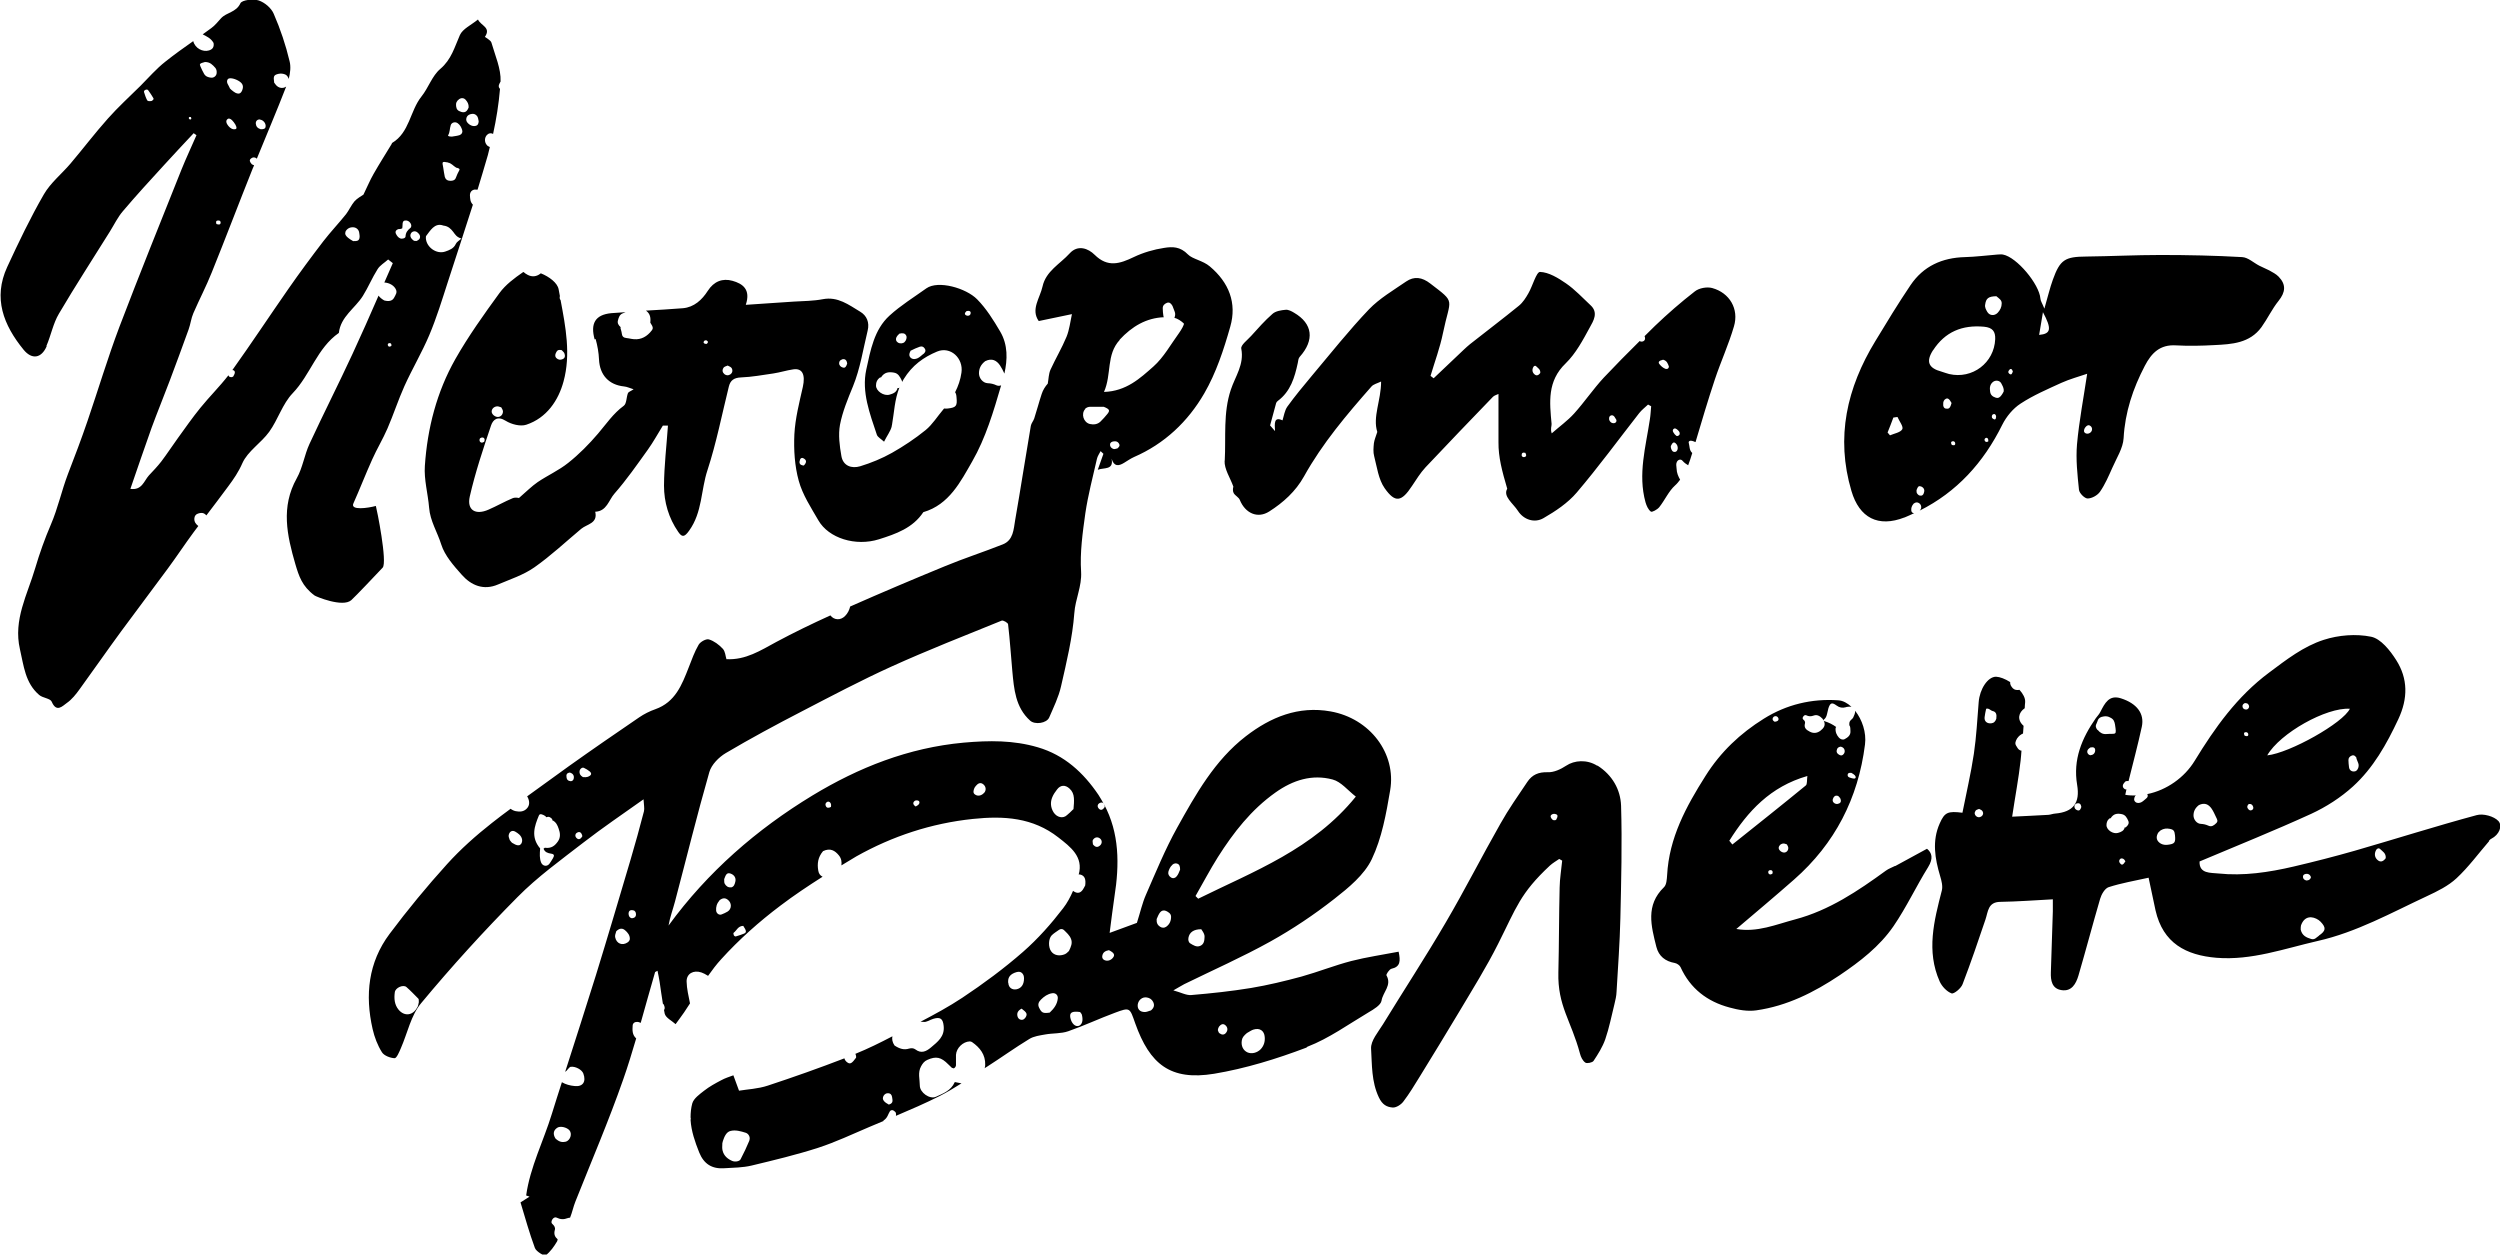
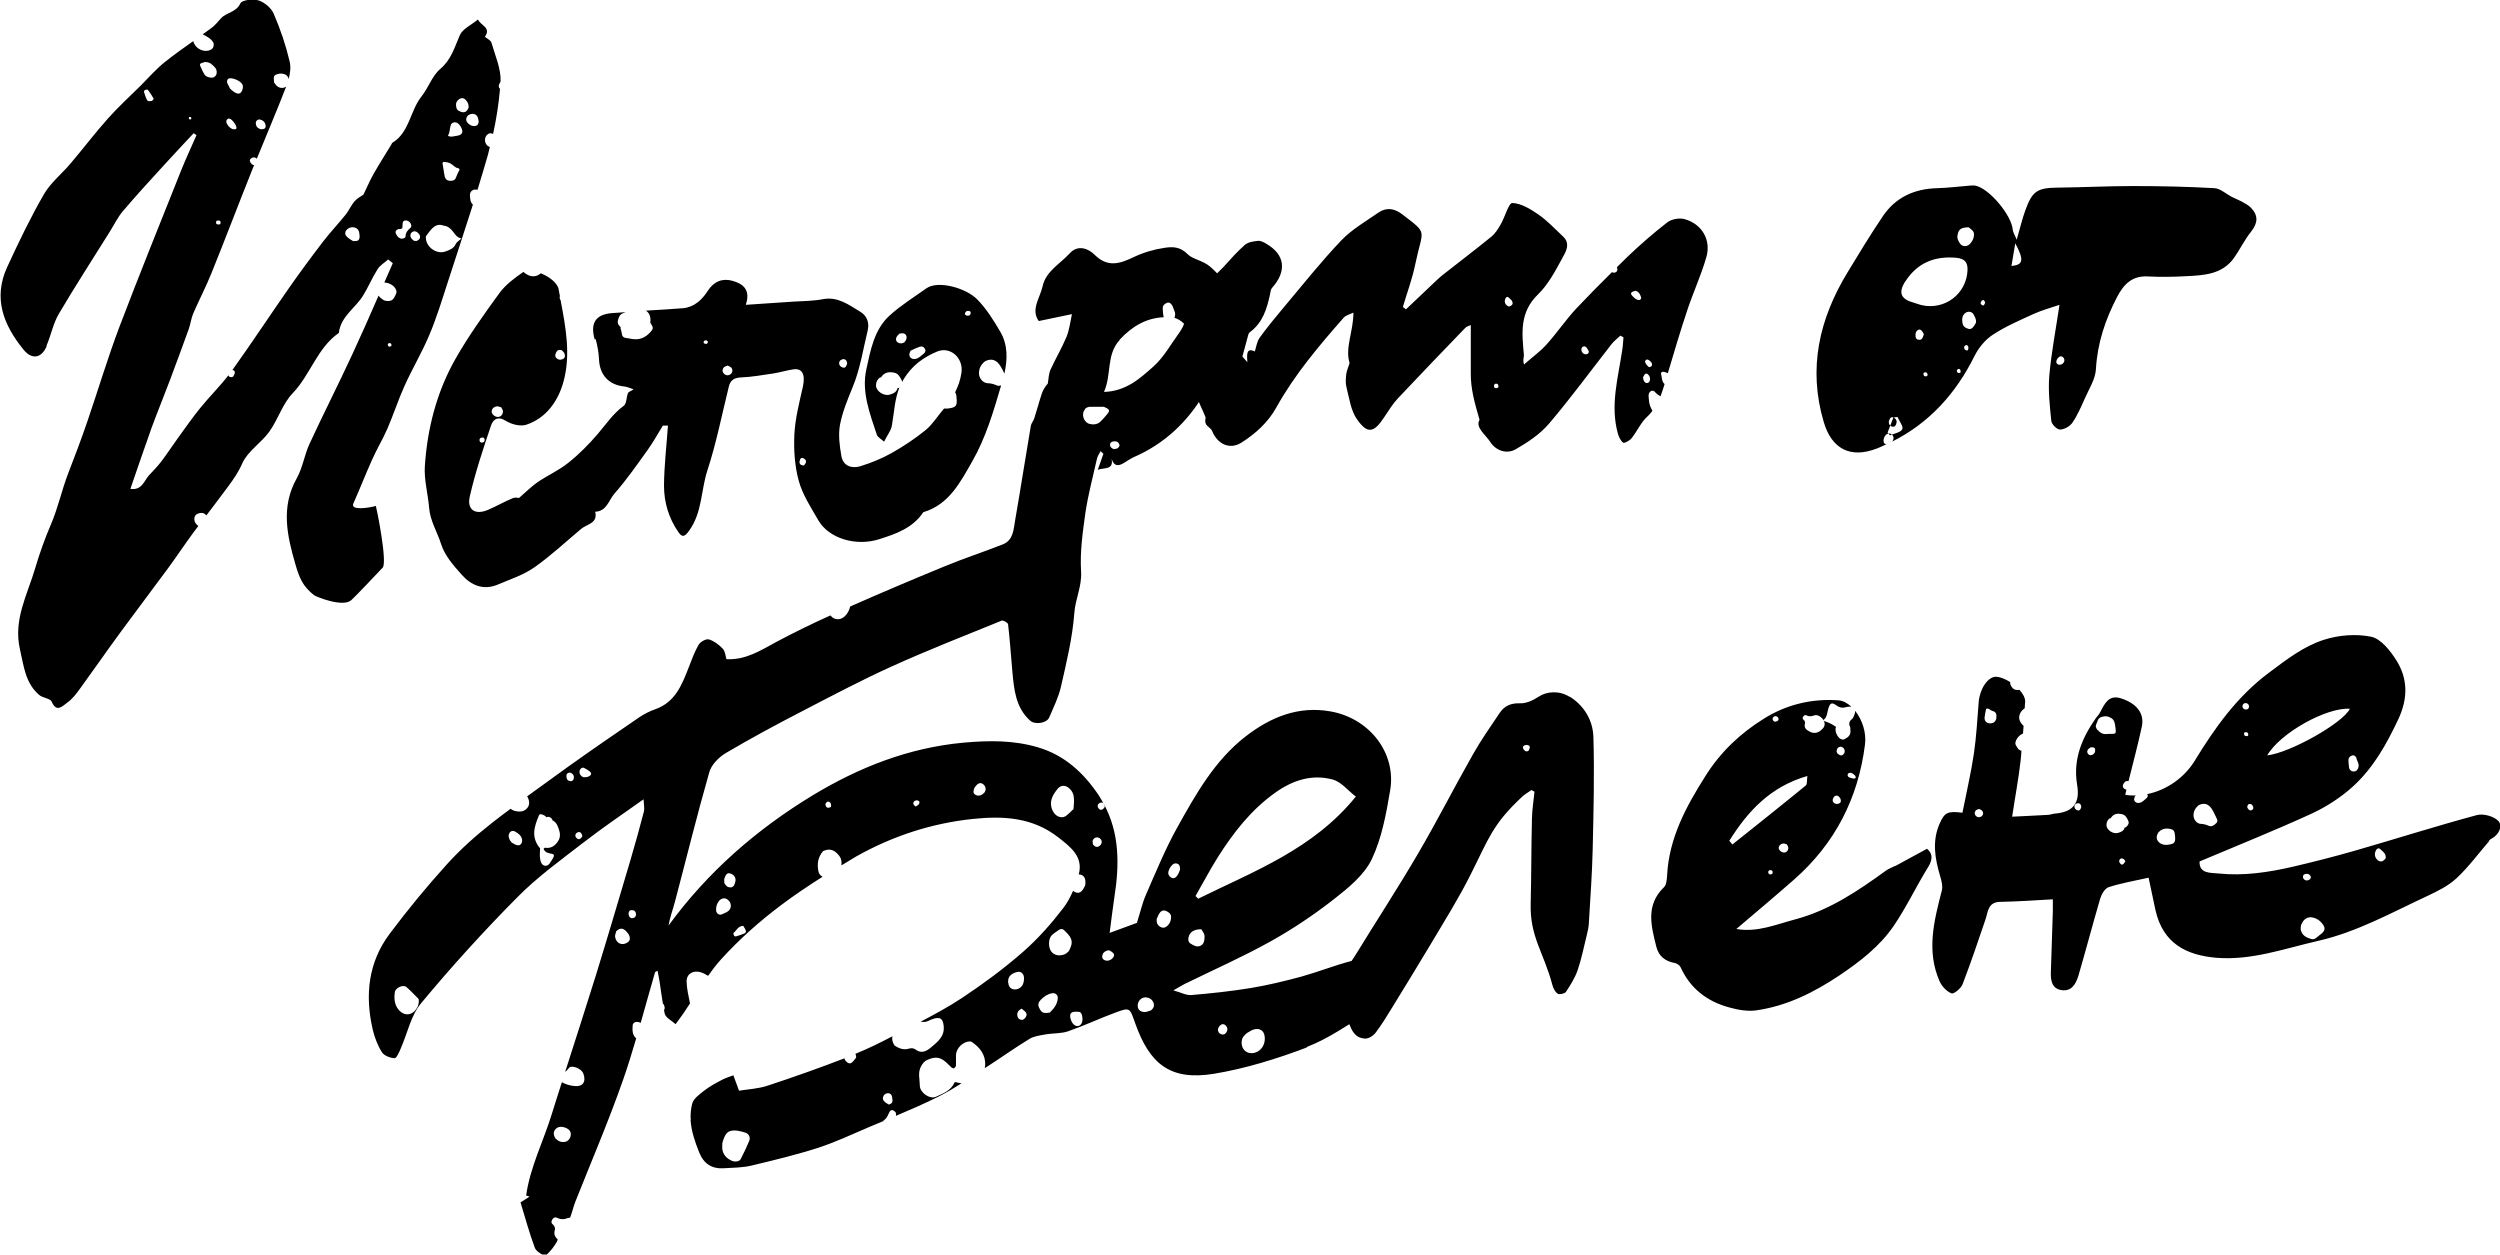
<svg xmlns="http://www.w3.org/2000/svg" id="Layer_2" viewBox="0 0 177 88.82">
  <defs>
    <style>.cls-1{fill:#000;}</style>
  </defs>
  <g id="Layer_1-2">
-     <path class="cls-1" d="m168.31,60.87c-.19-.18-.22-.44-.08-.69.06-.11.19-.16.28-.07.17.17.43.29.4.65-.2.27-.4.3-.6.11m-4.13,5.38c-.09.06-.16.13-.25.19-.09.06-.2.07-.3.04-.33-.1-.64-.23-.74-.66,0-.13,0-.22.02-.3.25-.71.82-.67,1.25-.38.05.04.1.08.14.12.4.42.38.64-.12.98m-.93-4.37c.17-.02.29.04.35.19.04.09-.03.16-.12.24-.1.03-.17.05-.22.03-.13-.04-.22-.13-.21-.27,0-.12.1-.17.21-.19m-7.96-4.13c0-.29.11-.53.38-.74.41-.2.69-.05.9.25.13.19.22.4.32.61.06.13.16.27.02.41-.15.15-.33.3-.56.19-.18-.08-.34-.12-.54-.13-.29-.01-.52-.31-.52-.6m3.57-7.92c.08-.05.16-.04.28.02.08.1.11.18.07.27-.05.11-.14.15-.25.13-.11-.02-.19-.09-.2-.21-.01-.09.03-.16.11-.21m.64,7.3c.03.08.02.17-.05.22-.09.07-.2.06-.27-.02-.11-.11-.14-.25.02-.39.18-.02.26.07.3.19m6.85-6.93c-.47,1-4.25,3.13-5.85,3.3.91-1.58,4.19-3.41,5.85-3.3m.46,3.51c.05.14.09.24.13.33.05.12.04.24,0,.36-.07.17-.17.25-.32.24-.18,0-.31-.12-.33-.31-.02-.17-.04-.33-.04-.5,0-.17.11-.27.25-.32.14-.05.24.03.33.18m-7.92-1.57c-.07-.13-.09-.24.05-.26.11-.02.2.05.2.16,0,.14-.11.14-.25.09m-5.46,7.72c-.17.02-.33,0-.48-.08-.29-.17-.37-.42-.22-.72.03-.07.1-.13.2-.22.23-.14.43-.15.64-.11.28.05.35.14.38.46.05.52-.02.61-.52.67m-2.96-1.23s-.06,0-.08,0c-.05.24-.26.33-.48.39-.35.1-.82-.22-.81-.56,0-.18.06-.37.27-.5.01.03.02.06.04.08l-.02-.05c.21-.35.49-.36.79-.3.26.05.37.26.46.47.08.17,0,.32-.17.46m-.39,2.57c-.08-.08-.11-.18-.05-.28.07-.11.17-.1.27-.05.05.03.09.08.14.17-.16.26-.25.29-.36.16m-1.61-9.45c-.12-.14-.17-.28-.08-.45.03-.06.05-.11.07-.17.06-.24.24-.32.46-.35.15-.02.29-.01.46.09.23.11.28.27.32.47.13.85.09.63-.62.69-.24.02-.44-.09-.59-.28m-.49,1.78c-.14.01-.28-.13-.26-.28.01-.11.09-.18.22-.27.21-.04.34,0,.34.2,0,.19-.13.33-.3.34m-.95,3.91c-.12-.04-.22-.12-.22-.27,0-.12.08-.2.18-.22.17-.04.28.03.31.25-.05.16-.11.29-.27.24m-5.74-6.51c-.07.22-.18.33-.37.35-.3.03-.5-.14-.47-.43.02-.2.07-.4.11-.6.2-.06.3.12.46.16.25.05.3.25.26.53m-1.07,6.94c-.12.07-.24.07-.35-.02-.12-.1-.15-.24-.05-.39.04-.06.13-.09.25-.13.11.05.2.09.24.16.09.15.04.3-.09.38m35.94,1.73c.05-.06.11-.13.18-.16.55-.28.81-.9.5-1.25-.31-.34-1.08-.55-1.54-.42-2.89.78-5.75,1.69-8.63,2.52-1.43.41-2.88.78-4.33,1.12-1.76.41-3.54.68-5.34.49-.51-.06-1.36.04-1.32-.85,2.68-1.13,5.32-2.19,7.9-3.37,1.06-.49,2.09-1.15,2.96-1.94,1.44-1.31,2.38-2.99,3.21-4.76.69-1.47.69-2.87-.15-4.19-.43-.68-1.09-1.51-1.77-1.65-1.07-.22-2.31-.12-3.36.22-1.43.46-2.64,1.4-3.87,2.32-2.27,1.69-3.84,3.91-5.27,6.25-.72,1.18-1.98,2.07-3.35,2.35h0c.07.13.02.24-.09.32-.11.09-.22.2-.34.26-.13.06-.29.08-.41-.02-.13-.11-.11-.26-.02-.43.02-.01.04-.02.07-.03-.26,0-.52,0-.77-.05.03-.13.05-.26.08-.38-.05,0-.1,0-.14-.04-.12-.08-.14-.2-.09-.32.03-.07.09-.13.18-.22.08-.02.14-.02.2-.01.32-1.28.66-2.56.94-3.85.2-.93-.35-1.65-1.48-2.01-.84-.27-1.14.35-1.45.95-.08.17-.22.31-.33.46-.99,1.42-1.62,2.93-1.32,4.71.22,1.29-.27,1.93-1.56,2.04-.16.01-.32.08-.48.09-.81.05-1.62.08-2.56.13.22-1.47.46-2.72.6-3.98.03-.23.04-.47.06-.7-.04,0-.07,0-.1-.02-.15-.07-.2-.21-.28-.33-.1-.16-.04-.32.07-.51.08-.1.13-.17.2-.22.08-.06.15-.1.22-.13.01-.18.03-.37.04-.55,0,0-.02,0-.02-.01-.46-.42-.34-.93.1-1.23,0-.14.02-.28.03-.43.02-.29-.15-.59-.4-.87-.18.03-.35.01-.47-.11-.12-.13-.21-.27-.19-.44-.36-.23-.73-.37-1-.38-.59,0-1.16.88-1.23,1.8-.1,1.22-.16,2.44-.34,3.65-.21,1.41-.54,2.8-.81,4.18-1.04-.13-1.26-.03-1.61.76-.55,1.24-.34,2.48.03,3.72.1.33.2.72.12,1.03-.55,2.14-1.11,4.28-.15,6.44.16.35.5.71.84.84.16.06.67-.35.78-.65.58-1.51,1.1-3.04,1.62-4.58.19-.56.17-1.24,1.05-1.25,1.21-.02,2.43-.11,3.72-.18,0,.27,0,.56,0,.85-.05,1.44-.1,2.88-.14,4.32-.02.57.07,1.16.76,1.26.72.11,1.02-.46,1.19-1.02.53-1.81,1.01-3.64,1.54-5.45.09-.31.33-.73.6-.82.9-.29,1.84-.45,2.83-.67.18.85.33,1.58.49,2.31.53,2.33,2.16,3.18,4.32,3.36,2.48.2,4.8-.65,7.16-1.19,2.75-.62,5.22-2,7.75-3.18.73-.34,1.5-.72,2.08-1.26.85-.79,1.55-1.75,2.31-2.63m-93.66,6.06c-.14.1-.3.09-.44,0-.17-.11-.26-.27-.24-.54.08-.2.15-.35.24-.47.1-.13.25-.18.42-.11.17.08.35.19.36.39.01.29-.09.55-.34.73m.36-4.3c.09-.13.22-.22.4-.17.18.05.22.2.22.43-.08.2-.14.35-.24.47-.1.13-.26.18-.41.08-.14-.09-.22-.24-.18-.4.04-.15.11-.29.2-.41m-1.45,10.23c-.18.06-.3.11-.42.11-.35,0-.53-.21-.5-.52.04-.33.33-.57.65-.51.19.03.35.13.44.31.11.22.08.42-.17.62m-2.67-3.75c-.16.21-.44.28-.65.15-.12-.08-.13-.21-.1-.32.05-.2.19-.31.46-.36.38.19.44.34.29.53m-.92-7.94c-.16.14-.32.15-.5-.08-.02-.15-.04-.26,0-.32.14-.21.36-.23.53-.07.13.13.12.34-.03.47m-1.52,12.77c-.24.08-.5-.18-.58-.57-.07-.37.1-.49.69-.41.08.1.12.15.13.21.1.41.01.69-.24.78m-.95-5.09c-.4.17-.79.09-.99-.2-.21-.29-.2-.88.04-1.13.15-.15.34-.26.52-.39.11-.08.25-.07.34.01.19.19.41.37.51.64.11.29,0,.54-.15.85-.11.1-.18.18-.26.21m-1.09,4.15c-.49.07-.58.02-.76-.34-.12-.24-.03-.42.13-.58.22-.22.47-.4.79-.45.24-.04.43.13.4.38-.04.39-.25.69-.57.99m-1.73.36c-.07.11-.17.17-.3.15-.13-.02-.22-.12-.25-.24-.06-.23.02-.41.29-.55.39.29.42.39.27.64m-1.22-2.46c-.03-.31.06-.55.43-.71.21-.08.36-.12.51-.02.14.1.18.25.18.41,0,.43-.19.7-.53.77-.32.06-.56-.12-.58-.44m-8.45,8.61c-.16-.09-.26-.15-.34-.24-.12-.12-.12-.27-.03-.41.07-.1.18-.17.3-.16.18,0,.27.12.29.28.02.19.12.42-.22.52m-9.88,2.54c-.19.46-.4.9-.63,1.34-.08.15-.4.2-.6.11-.32-.14-.58-.36-.67-.72-.04-.15-.03-.31-.02-.53.02-.1.03-.13.04-.16.1-.3.24-.64.54-.71.35-.09.73.02,1.08.13.21.07.34.33.25.54m22.94-23.45c-.17.18-.31.3-.45.42-.28.27-.72.16-.95-.2-.21-.34-.24-.71-.09-1.07.08-.2.21-.38.34-.55.24-.32.58-.34.88-.06.2.18.29.4.31.66.02.25,0,.49-.03.81m-6.32-1.18c-.17.21-.45.28-.65.13-.15-.1-.13-.26-.04-.47.05-.08.07-.11.09-.13.15-.18.33-.3.55-.11.18.16.2.4.06.58m-4.62.79c-.04.07-.12.13-.24.19-.2-.13-.22-.27-.08-.39.05-.05.17-.05.25-.03.1.03.12.14.07.23m-6.59.18c-.07-.11-.05-.24.07-.31.09-.06.19-.01.24.06.05.07.06.16.04.29-.17.09-.28.08-.36-.04m-5.77,9c-.2.08-.4.15-.61.21-.04.01-.12-.04-.14-.09-.02-.05-.04-.15-.01-.17.22-.16.3-.48.68-.49.23.34.24.47.07.54m-.94-3.27c-.2.03-.35-.09-.44-.25-.04-.07-.04-.17-.04-.33.1-.25.16-.5.46-.39.27.1.39.32.33.57-.04.17-.09.37-.31.41m-.24,1.71c-.13.08-.27.14-.42.2-.18.07-.37-.07-.39-.27-.02-.26.04-.49.25-.74.22-.17.4-.16.56-.04.31.22.31.66,0,.85m-6.72.47c-.16.02-.28-.12-.29-.3,0-.23.12-.33.4-.24.07.06.09.09.1.12.07.21,0,.39-.21.41m-.34,1.71c-.38.27-.81.11-.9-.36-.02-.11.02-.24.08-.42.23-.22.43-.23.62-.07.19.16.35.36.34.62,0,.08-.07.18-.14.23m-4.41,14.12c-.26.07-.48,0-.72-.23-.21-.35-.11-.6.14-.76.22-.14.67-.02.85.18.22.25.07.72-.27.82m1.57-25.84c-.09.03-.18.03-.34.02-.2-.12-.26-.25-.24-.42.02-.16.19-.3.32-.23.14.06.27.15.39.24.18.15.14.29-.13.39m-.83,4.29c-.08-.1-.06-.25.05-.32.19-.13.34-.05.4.23-.14.25-.3.28-.45.09m-.41-3.99c-.23-.02-.27-.2-.27-.39,0-.03,0-.06.05-.14.09-.06.16-.08.21-.07.19.06.3.2.26.41-.02.14-.12.21-.25.2m-.87,4.26c-.21.3-.46.52-.93.45-.03.03-.06.05-.09.07.1.25.29.31.54.35.22.03.24.13.13.32-.08.13-.16.27-.25.39-.17.23-.48.18-.59-.08-.12-.3-.1-.6-.07-1h0c-.68-.8-.4-1.58-.09-2.33.07-.17.27-.08.46.04.03.03.05.06.06.08.18-.07.3-.01.44.15-.01.01-.02.03-.03.05.3.14.39.38.47.61.11.3.15.61-.05.9m-2.61.17c-.1.17-.31.14-.64-.07-.05-.04-.08-.09-.16-.19-.05-.15-.09-.24-.08-.33.04-.27.24-.39.45-.28.11.06.21.13.3.21.22.21.26.46.14.66m-7.35,11.56c-.3.6-.91.69-1.33.19-.3-.36-.33-.8-.27-1.24.04-.32.59-.56.82-.37.3.26.57.55.85.83.04.04.02.12.03.25-.03.16-.05.25-.09.34m47.25-42.34c.1-.11.24-.16.39-.16.3,0,.59,0,.94,0,.42.17.46.26.26.51-.15.19-.32.37-.49.54-.21.2-.48.23-.75.17-.45-.11-.64-.72-.33-1.06m2.43-4.9c.89-.96,1.9-1.55,3.14-1.6,0-.02-.03-.04-.03-.06-.03-.19-.05-.39-.05-.58,0-.2.13-.31.3-.38.17-.06.28.03.39.22.06.17.1.28.15.39.06.14.05.28,0,.42,0,.01-.01.02-.02.03.24.06.49.23.67.4.06.05-.18.46-.33.67-.59.81-1.09,1.73-1.82,2.38-.94.83-1.92,1.75-3.5,1.8.56-1.27.14-2.63,1.12-3.69m-.18,7.69c-.12.03-.2.06-.26.04-.15-.05-.26-.15-.25-.32,0-.14.12-.2.25-.22.2-.03.34.04.41.22.04.1-.03.18-.14.28m5.93,34.03c.14.21.25.35.24.56-.01.25-.03.51-.31.63-.26.11-.49-.05-.69-.17-.14-.08-.17-.25-.14-.41.07-.38.37-.6.9-.6m1.18-5.1c1.11-1.75,2.36-3.36,4.08-4.58,1.24-.88,2.59-1.31,4.05-.92.6.16,1.07.77,1.64,1.21-3.01,3.72-7.21,5.28-11.16,7.23-.06-.06-.13-.13-.19-.19.53-.92,1.02-1.86,1.58-2.75m.08,12c.13-.16.29-.26.47-.09.15.14.17.34.04.51-.13.18-.31.17-.48.04-.05-.04-.07-.1-.11-.22.02-.12.04-.18.08-.23m1.62.95c.03-.2.16-.34.36-.51.2-.11.33-.21.48-.25.43-.13.75.09.78.53.03.33-.06.62-.28.86-.25.26-.64.36-.94.23-.31-.14-.47-.47-.4-.86m4.64.46c1.53-.59,2.91-1.59,4.34-2.44.36-.21.86-.51.91-.82.09-.6.75-1.09.35-1.79-.04-.07.2-.43.35-.47.64-.14.65-.55.51-1.21-1.13.22-2.26.38-3.35.66-1.19.31-2.34.77-3.52,1.1-1.18.32-2.38.61-3.58.81-1.4.23-2.81.38-4.23.5-.36.03-.74-.19-1.27-.33.36-.2.56-.33.77-.44,2.04-1,4.12-1.92,6.1-3.02,1.58-.88,3.1-1.9,4.53-3.02,1.01-.79,2.12-1.7,2.65-2.81.71-1.49,1.02-3.21,1.3-4.87.45-2.62-1.43-5.09-4.21-5.59-2.28-.41-4.25.4-6.01,1.76-2.2,1.7-3.54,4.1-4.86,6.47-.85,1.53-1.51,3.15-2.21,4.75-.26.59-.4,1.24-.64,1.99-.47.17-1.08.4-1.93.71.13-.98.22-1.77.34-2.56.36-2.28.36-4.51-.74-6.55.02.04.04.1.06.18-.15.25-.31.29-.46.09-.08-.11-.06-.25.05-.33.14-.09.27-.09.34.05-.12-.22-.24-.43-.38-.65-1.06-1.57-2.41-2.82-4.29-3.37-1.73-.51-3.45-.49-5.26-.33-3.91.36-7.43,1.76-10.7,3.74-3.95,2.4-7.42,5.41-10.19,9.21.1-.59.31-1.14.46-1.71.81-3.06,1.56-6.13,2.43-9.16.15-.52.67-1.05,1.16-1.34,1.76-1.04,3.56-2.01,5.38-2.95,2.1-1.09,4.2-2.2,6.36-3.18,2.56-1.16,5.19-2.19,7.8-3.25.1-.04.44.15.45.26.13,1.1.2,2.21.3,3.31.12,1.28.22,2.57,1.26,3.51.34.31,1.17.19,1.35-.22.31-.72.67-1.45.84-2.21.39-1.71.81-3.44.94-5.18.07-1,.54-1.89.48-2.93-.09-1.37.11-2.77.3-4.14.19-1.29.53-2.57.82-3.85.04-.19.17-.37.26-.55l.2.19c-.13.38-.26.75-.4,1.13.44-.17,1.14.04.98-.78.17.56.49.53.88.29.23-.14.46-.3.7-.41,2.17-.94,3.83-2.52,4.98-4.51.84-1.45,1.38-3.1,1.84-4.72.48-1.67-.09-3.13-1.45-4.27-.48-.41-1.23-.52-1.54-.84-.56-.58-1.12-.56-1.69-.47-.73.11-1.48.33-2.15.65-.98.47-1.84.76-2.77-.16-.45-.45-1.19-.74-1.77-.1-.68.75-1.68,1.25-1.92,2.34-.18.82-.85,1.63-.27,2.45.83-.17,1.56-.32,2.35-.49-.12.55-.18,1.11-.38,1.6-.33.8-.78,1.55-1.14,2.34-.13.3-.13.65-.19.98-.18.2-.34.45-.43.73-.19.57-.34,1.16-.53,1.74-.06.18-.21.34-.24.52-.38,2.22-.72,4.45-1.11,6.68-.11.64-.12,1.41-.87,1.71-1.36.54-2.76.99-4.11,1.55-2.24.92-4.48,1.87-6.7,2.85-.06.25-.17.48-.36.67-.32.33-.78.3-1.04-.04-1.3.59-2.58,1.21-3.83,1.88-1.11.6-2.17,1.29-3.53,1.22-.07-.22-.08-.55-.26-.74-.27-.29-.62-.55-.98-.66-.2-.06-.61.17-.73.38-.29.5-.49,1.06-.7,1.6-.48,1.23-.95,2.46-2.36,2.96-.4.14-.8.34-1.15.58-1.67,1.14-3.33,2.28-4.97,3.45-.99.71-1.97,1.42-2.96,2.14.02.03.03.06.05.09.12.25.15.55-.08.78-.21.22-.49.24-.78.18-.14-.03-.26-.09-.36-.17-.45.34-.9.66-1.33,1.01-1.12.88-2.21,1.85-3.17,2.91-1.43,1.58-2.79,3.23-4.07,4.94-1.51,2.02-1.75,4.33-1.2,6.74.13.57.35,1.15.66,1.64.15.24.59.41.9.42.14,0,.33-.45.44-.71.47-1.07.71-2.32,1.43-3.18,2.16-2.6,4.44-5.11,6.82-7.51,1.42-1.44,3.09-2.64,4.69-3.88,1.33-1.03,2.72-1.97,4.24-3.05.02.4.08.64.03.85-.3,1.15-.61,2.29-.95,3.43-.81,2.73-1.61,5.45-2.45,8.17-.71,2.29-1.45,4.56-2.18,6.85.07-.05.14-.11.2-.2.09-.09.13-.15.19-.16.33-.05.8.2.9.48.21.57-.03.95-.63.88-.31-.03-.62-.11-.89-.27-.24.75-.48,1.49-.71,2.24-.59,1.93-1.54,3.76-1.82,5.78l.24.08c-.2.13-.39.25-.64.41.33,1.09.63,2.18,1.02,3.23.09.25.68.59.76.52.33-.25.59-.62.81-.99.02-.04.03-.09.04-.15-.18-.15-.29-.34-.2-.66.05-.16-.04-.3-.16-.41-.12-.1-.08-.22-.02-.33.07-.11.18-.19.31-.13.26.13.51.14.79.03.05-.02.1-.02.16-.03.15-.37.23-.78.38-1.15,1.14-2.87,2.36-5.71,3.38-8.63.34-.96.63-1.93.92-2.91-.29-.26-.27-.59-.25-.91.01-.18.16-.27.33-.26.09,0,.16.04.24.07.34-1.2.67-2.4,1.02-3.6.06-.03.11-.06.17-.09.05.26.11.52.15.79.08.51.14,1.03.23,1.54.03.02.06.05.07.08.06.14.09.27.01.37.02.09.03.17.05.26.08.3.51.5.77.74.2-.28.41-.55.6-.83.14-.21.28-.42.42-.64-.1-.52-.23-1.03-.24-1.55-.01-.56.49-.83,1.05-.64.14.05.28.12.47.24h0c.29-.41.59-.81.93-1.18,1.26-1.39,2.69-2.66,4.19-3.79.96-.73,1.97-1.4,2.99-2.05h-.01c-.18-.09-.27-.24-.3-.44-.08-.48-.03-.93.34-1.37.52-.25.85-.03,1.12.3.18.22.21.46.18.71.35-.21.7-.43,1.06-.64,2.55-1.43,5.3-2.34,8.25-2.65,2.2-.23,4.25-.1,6.05,1.31.86.67,1.79,1.37,1.44,2.63.03,0,.05-.02.08-.01.38.08.43.38.38.78-.07.14-.12.22-.17.3-.14.2-.32.28-.55.17-.05-.02-.1-.06-.14-.09-.19.44-.42.87-.7,1.23-.85,1.11-1.79,2.17-2.84,3.09-1.35,1.18-2.81,2.26-4.3,3.25-.95.63-1.95,1.17-2.96,1.7.07,0,.14,0,.21.01.21.04.46-.15.7-.22.5-.15.68,0,.73.51.08.75-.43,1.12-.9,1.52-.32.27-.68.46-1.1.14-.13-.1-.29-.1-.45-.06-.35.11-.67.02-1.03-.22-.16-.24-.19-.45-.15-.65-.86.45-1.73.88-2.62,1.24.03.08.06.15.05.27-.29.4-.41.47-.59.36-.13-.08-.21-.19-.24-.31-1.79.69-3.6,1.33-5.42,1.93-.69.23-1.44.26-2.04.36-.19-.51-.3-.8-.4-1.09-.29.11-.59.2-.86.35-.42.22-.84.45-1.21.74-.32.25-.74.55-.84.9-.09.33-.12.67-.12.99.02.06.02.12,0,.19.05.78.31,1.54.61,2.29.33.82.91,1.18,1.77,1.12.65-.04,1.32-.04,1.94-.19,1.58-.38,3.17-.76,4.72-1.26,1.23-.4,2.41-.96,3.61-1.47.33-.14.67-.28,1-.42,0-.01,0-.02.01-.04.29-.18.32-.45.45-.65.05-.08.16-.11.25-.06.07.04.17.12.18.19.01.07,0,.13,0,.19,1.04-.44,2.08-.89,3.09-1.4.53-.27,1.04-.58,1.55-.9-.14-.02-.29-.06-.46-.09h0s-.01,0-.02.01c-.27.61-.84.8-1.33,1.03-.44.2-1.14-.3-1.14-.79,0-.45-.16-.92.09-1.37.11-.2.23-.36.44-.45.62-.28.98-.2,1.49.32.06.07.14.12.25.24.05.01.1.03.14.04.08-.05.14-.12.15-.22.01-.25-.01-.5,0-.74.03-.48.49-.93.97-.95.06,0,.13.02.17.05.56.39.95.89.93,1.61,0,.08-.02.17-.04.24.06-.04.11-.08.17-.11,1-.64,1.97-1.34,2.99-1.96.32-.2.74-.25,1.12-.32.54-.1,1.13-.05,1.64-.23,1.12-.39,2.2-.9,3.31-1.31,1.07-.4,1.04-.36,1.43.75,1.03,2.89,2.48,4.08,5.59,3.57,2.22-.37,4.42-1.05,6.53-1.85M50.05,24.12c.1.05.1.14-.02.23-.14,0-.24-.04-.21-.15.03-.1.14-.13.23-.09m1.18,1.92c.05-.07.16-.1.29-.15.13.06.23.11.28.18.1.18.05.35-.1.45-.14.09-.28.08-.41-.02-.14-.12-.18-.28-.06-.46m5.68,6.93c-.35-.03-.34-.23-.26-.44.04-.09.14-.13.22-.08.25.12.26.3.03.53m2.72-7.53c.2-.05.33.04.36.3-.06.19-.13.34-.31.28-.14-.04-.26-.14-.26-.31,0-.14.09-.23.21-.26m8.81-3.43c.21-.04.34.02.28.21-.04.13-.19.15-.3.1-.14-.07-.12-.18.02-.3m-3.06,3.03c-.13.1-.25.23-.4.3-.15.07-.33.1-.48-.02-.15-.13-.13-.3-.02-.51.24-.12.44-.21.64-.28.16-.06.29,0,.37.14.09.15.02.27-.11.38m-1.33-.85c-.12.11-.33.12-.47.03-.14-.09-.17-.23-.1-.38.04-.08.11-.16.21-.25.23-.05.39-.04.48.14.07.13,0,.35-.12.46m-29.96,6.76c.11-.02.2,0,.23.12.01.04,0,.1-.03.18-.08.04-.13.06-.17.06-.11-.02-.17-.09-.16-.2,0-.08.05-.14.13-.15m1.09-2.22c.09-.01.18.02.32.07.07.12.12.21.12.3-.01.22-.16.37-.35.38-.21.01-.45-.19-.45-.38,0-.18.14-.34.36-.37m4.24-3.88c.07-.12.18-.14.36-.1.1.1.18.17.2.26.05.14.04.29-.12.37-.17.08-.33.06-.46-.07-.03-.03-.06-.08-.07-.12-.03-.13.03-.23.09-.34m2.76-.89c.13.47.22.96.24,1.45.05,1.09.69,1.8,1.78,1.91.21.02.4.12.67.2-.21.14-.36.18-.4.27-.12.3-.09.75-.3.9-.74.54-1.24,1.29-1.82,1.97-.64.75-1.34,1.46-2.11,2.07-.66.53-1.45.88-2.16,1.36-.42.29-.79.66-1.33,1.13.01,0-.24-.07-.44.01-.58.24-1.13.56-1.71.81-.92.41-1.55.04-1.33-.93.39-1.71.95-3.38,1.51-5.04.14-.4.46-.68,1.03-.32.4.25,1.04.42,1.46.28,1.45-.48,2.28-1.73,2.64-3.07.52-1.91.15-3.84-.21-5.75-.07-.08-.08-.18-.05-.29-.03-.16-.06-.32-.09-.48-.08-.45-.66-.89-1.26-1.13-.01.01-.02.02-.04.03-.27.21-.59.24-.89.08-.11-.06-.21-.12-.29-.2-.01,0-.03,0-.04.01-.61.42-1.24.89-1.67,1.48-1.1,1.51-2.2,3.05-3.12,4.67-1.32,2.33-1.98,4.9-2.16,7.56-.07.98.22,1.97.3,2.96.07.94.59,1.74.86,2.61.25.79.88,1.5,1.45,2.14.67.76,1.55,1.13,2.57.69.87-.37,1.8-.67,2.57-1.21,1.17-.82,2.22-1.81,3.32-2.73.41-.34,1.19-.38.99-1.21.82-.03.96-.83,1.36-1.28.86-.98,1.61-2.06,2.37-3.12.38-.53.69-1.1,1.06-1.7h.36c-.1,1.44-.27,2.85-.28,4.25,0,1.17.33,2.3,1.01,3.28.25.36.42.41.77-.09.94-1.3.83-2.88,1.3-4.29.63-1.93,1.02-3.93,1.51-5.91.11-.45.37-.63.87-.65.76-.03,1.52-.17,2.28-.28.47-.07.93-.22,1.41-.29.65-.1.87.38.68,1.24-.25,1.11-.54,2.23-.6,3.36-.05,1.09.02,2.24.31,3.29.27.99.87,1.9,1.39,2.8.73,1.27,2.64,1.86,4.29,1.34,1.2-.38,2.39-.79,3.14-1.92,1.83-.53,2.65-2.18,3.46-3.59.95-1.65,1.51-3.54,2.05-5.39-.1.04-.21.05-.33,0-.21-.1-.4-.14-.63-.15-.34-.02-.61-.36-.61-.7,0-.34.13-.62.44-.86.48-.24.81-.05,1.05.3.12.18.22.38.31.58.22-.99.26-2.03-.3-2.98-.47-.8-.98-1.62-1.63-2.28-.79-.8-2.76-1.36-3.59-.78-.88.63-1.82,1.21-2.61,1.93-1.1,1-1.35,2.47-1.65,3.83-.34,1.58.25,3.11.75,4.61.06.17.29.29.51.49.2-.41.45-.73.54-1.07,0-.01,0-.02,0-.04h0s.02-.05.02-.07c.16-.9.18-1.79.53-2.66-.01.01-.02.03-.04.04-.03,0-.07,0-.1.01-.06.29-.31.39-.56.46-.41.12-.97-.26-.96-.65,0-.21.07-.43.32-.59.01.03.03.07.04.1,0-.02-.01-.04-.02-.06.25-.41.58-.42.93-.36.31.05.43.31.55.55.02.04.02.07.03.11.04-.07.07-.14.11-.2.61-.99,1.41-1.55,2.36-1.95.95-.4,1.88.47,1.73,1.49-.07.5-.23.96-.45,1.39.06.08.09.19.1.36.06.61-.02.72-.61.79-.09.01-.18.01-.27,0-.02.02-.03.04-.05.06-.42.49-.77,1.07-1.26,1.47-.74.6-1.55,1.14-2.38,1.61-.71.4-1.47.71-2.25.95-.6.18-1.21-.02-1.33-.72-.13-.73-.23-1.51-.1-2.22.18-.93.55-1.82.92-2.72.51-1.25.72-2.63,1.04-3.95.14-.57-.06-1.06-.54-1.34-.8-.48-1.57-1.08-2.63-.88-.67.13-1.36.13-2.04.17-1.1.08-2.19.14-3.42.23.37-1.1-.23-1.5-.94-1.7-.71-.2-1.32.04-1.75.71-.41.64-.97,1.16-1.76,1.23-.87.07-1.75.12-2.62.17.2.14.34.35.32.72,0,.04,0,.09-.01.13.24.37.23.43-.02.7-.36.39-.79.55-1.32.45-.12-.02-.24-.05-.36-.06-.2-.02-.3-.12-.32-.33-.01-.12-.06-.24-.1-.41h.03s0-.02,0-.02c-.18-.16-.25-.3-.2-.49.05-.19.11-.39.3-.48.08-.04.16-.07.24-.1-.34.02-.67.04-1.01.07-1.15.11-1.49.74-1.18,1.86m91.96,5.53c.09-.01.19-.03.28-.04.13.3.44.69.34.87-.13.23-.57.3-.87.43l-.17-.2c.14-.35.28-.7.41-1.06m1.96,4.88c.18.07.26.22.22.38-.03.12-.06.25-.21.27-.14.02-.23-.06-.3-.17-.03-.05-.03-.12-.03-.22.07-.17.11-.34.31-.26m.86-9.64c.85-1.31,2.06-1.81,3.61-1.67.61.06.81.34.79.88-.07,1.68-1.62,2.85-3.26,2.47-.18-.04-.36-.12-.54-.17-.93-.25-1.12-.71-.6-1.52m4.48-3.82c.19.16.39.27.38.51,0,.26-.11.48-.29.67-.23.23-.57.2-.73-.07-.09-.16-.19-.32-.15-.52.06-.44.23-.58.8-.59m.51,6.75c-.06.11-.1.19-.15.25-.1.14-.22.25-.42.18-.21-.07-.36-.18-.39-.43-.04-.26-.02-.5.2-.68.19-.15.48-.11.59.1.08.17.2.32.17.57m.38-1.51c.11-.13.2-.1.27.09-.05.15-.09.29-.25.17-.1-.07-.09-.18-.01-.26m-.94,3.42c-.06.13-.16.07-.27-.03-.04-.12-.01-.2.05-.25.03-.02.08-.03.11-.03.11.03.16.17.1.31m-.77,1.6c-.05-.08-.03-.16.05-.21.06-.04.13,0,.16.04.03.05.04.11.03.2-.11.06-.19.05-.24-.03m-2.34.28c-.07-.12-.09-.23.05-.26.11-.02.19.05.19.16,0,.14-.1.14-.24.1m-.43-2.57c-.12-.03-.16-.12-.18-.22,0-.02,0-.04,0-.06-.02-.21.05-.35.19-.42.13-.06.24,0,.4.3-.04.14-.07.24-.13.32-.06.09-.17.1-.28.07m6.88-6.82c.63,1.18.58,1.53-.27,1.61.09-.53.17-1.03.27-1.61m3.38,8.07c.12.1.13.27.04.39-.11.14-.3.19-.44.09-.1-.07-.09-.18-.03-.32.04-.06.05-.07.06-.09.1-.12.22-.2.37-.07m-13.19,6.47c.24-.09.46-.21.69-.31-.1,0-.19-.06-.2-.18-.02-.17.02-.33.17-.5.15-.11.27-.1.38-.03.19.13.2.38.04.53,2.62-1.31,4.52-3.39,5.85-6.08.29-.58.76-1.15,1.3-1.5.9-.59,1.91-1.02,2.89-1.47.6-.27,1.24-.44,1.82-.64-.25,1.69-.57,3.34-.72,5-.09,1.06.03,2.14.14,3.21.02.24.4.62.61.62.3,0,.7-.22.88-.48.36-.52.61-1.11.87-1.69.3-.69.76-1.39.8-2.1.1-1.84.66-3.51,1.5-5.12.48-.92,1.08-1.52,2.21-1.45.9.05,1.81.03,2.71-.02,1.24-.06,2.51-.13,3.34-1.27.43-.6.75-1.29,1.21-1.86.49-.61.55-1.15.01-1.71-.18-.19-.44-.32-.67-.45-.23-.12-.47-.21-.7-.33-.41-.21-.8-.59-1.22-.61-1.92-.11-3.85-.15-5.78-.15-1.75,0-3.5.09-5.25.11-1.51.01-1.86.22-2.37,1.64-.21.58-.35,1.19-.6,2.05-.15-.38-.27-.54-.28-.71-.08-1.03-1.68-2.94-2.65-3.12-.13-.03-.27,0-.41,0-.76.06-1.52.16-2.28.18-1.62.04-2.95.64-3.86,1.99-.87,1.29-1.68,2.62-2.49,3.96-2.01,3.3-2.82,6.8-1.69,10.61.56,1.9,1.89,2.6,3.76,1.87m-24.65,21.39s-.03.03-.09.05c-.08,0-.13,0-.16-.02-.16-.13-.2-.28-.11-.36.11-.09.23-.09.35-.04.12.05.12.17,0,.37m2.9-3.81c-.73-.46-1.62-.39-2.2,0-.38.25-.87.48-1.3.46-.66-.02-1.11.18-1.45.69-.65.97-1.33,1.93-1.9,2.95-1.32,2.32-2.53,4.71-3.88,7.01-1.42,2.43-2.97,4.8-4.44,7.2-.34.55-.87,1.16-.84,1.72.07,1.15.02,2.33.55,3.45.25.53.57.69.99.72.25.01.59-.21.75-.43.42-.55.78-1.15,1.15-1.75.93-1.52,1.87-3.04,2.78-4.57.95-1.6,1.95-3.19,2.78-4.85,1.29-2.56,1.55-3.56,3.66-5.53.2-.18.44-.32.66-.47.07.04.14.08.21.12-.06.63-.17,1.27-.18,1.9-.05,2-.04,4.01-.09,6.01-.06,2.38.9,3.4,1.53,5.75.06.24.19.51.38.64.11.08.5,0,.58-.12.32-.48.64-.99.83-1.53.28-.81.44-1.65.65-2.49.07-.29.14-.58.15-.88.1-1.73.23-3.46.27-5.19.06-2.66.13-5.32.05-7.98-.04-1.15-.63-2.18-1.67-2.84m-5.1-22.13c.09.17.06.27-.1.29-.09.01-.17-.05-.17-.14,0-.16.09-.21.27-.16m.56-6.08c.04-.08.14-.12.2-.05.12.13.31.21.29.47-.14.2-.29.22-.43.08-.14-.13-.16-.32-.06-.5m5.47,3.44c.11-.05.2-.01.27.08.05.07.09.14.13.21.05.13-.04.25-.19.25-.14,0-.24-.07-.31-.23-.02-.15-.01-.25.1-.31m3.7-3.96c.29.07.35.28.42.47.02.04-.02.13-.06.16-.04.03-.12.04-.18.02-.18-.07-.31-.19-.43-.34-.1-.13-.03-.24.25-.3m.9,5.91c.06.05.11.12.13.2.06.18-.01.38-.15.41-.18.03-.25-.09-.3-.24-.01-.04-.02-.08-.02-.17.12-.26.22-.31.34-.2m-.12-1.03c.08-.05.16,0,.26.08.11.1.17.18.15.3-.02.1-.17.18-.24.12-.08-.06-.15-.14-.2-.23-.06-.09-.08-.2.03-.27m-31.81,2.26c-.03.6.4,1.22.62,1.84-.04.15-.05.34.03.47.11.18.36.29.43.48.38.93,1.25,1.34,2.08.81.99-.63,1.87-1.42,2.46-2.48,1.3-2.34,3.02-4.37,4.78-6.37.14-.16.41-.22.68-.35,0,1.34-.61,2.5-.27,3.57-.1.32-.21.56-.24.8-.03.3-.06.63.02.92.2.77.3,1.63.74,2.26.75,1.07,1.2.97,1.94-.16.3-.45.59-.92.95-1.31,1.58-1.68,3.18-3.34,4.78-5,.1-.1.27-.14.39-.2,0,1.17,0,2.29,0,3.42-.01,1.05.25,2.03.62,3.29-.32.54.42,1.04.76,1.57.39.61,1.16.89,1.81.51.85-.49,1.72-1.07,2.35-1.81,1.54-1.81,2.95-3.74,4.42-5.62.18-.23.42-.41.63-.61.07.04.14.08.22.12-.03.31-.04.62-.09.92-.29,1.95-.86,3.89-.31,5.88.07.24.19.52.38.66.08.06.45-.14.59-.31.4-.5.67-1.14,1.13-1.55.14-.12.24-.26.35-.4-.13-.23-.24-.47-.25-.78-.02-.2-.05-.34.02-.48.09-.17.28-.22.4-.08.12.14.25.23.4.32.11-.28.2-.58.29-.87-.22-.19-.18-.48-.25-.73-.03-.09.08-.15.16-.14.12.01.22.06.32.1.44-1.48.88-2.97,1.37-4.44.42-1.26.98-2.48,1.35-3.75.37-1.23-.3-2.38-1.54-2.72-.37-.1-.93,0-1.23.24-.98.76-1.92,1.58-2.82,2.44-.25.24-.49.48-.74.73,0,.01.02.02.02.04.03.1.03.21-.05.28-.08.07-.19.08-.29.04,0,0-.01-.01-.02-.02-.86.85-1.72,1.72-2.55,2.6-.74.8-1.36,1.72-2.09,2.53-.47.52-1.06.94-1.59,1.41-.11-.33,0-.5-.01-.67-.14-1.54-.32-3.02,1-4.29.72-.7,1.22-1.65,1.71-2.55.25-.45.62-1.04.05-1.56-.57-.53-1.1-1.11-1.74-1.55-.55-.38-1.22-.79-1.84-.81-.26,0-.52.99-.82,1.51-.18.32-.39.65-.67.88-1.14.93-2.31,1.81-3.46,2.72-.15.12-.29.25-.43.38-.72.68-1.43,1.36-2.15,2.04-.07-.06-.15-.11-.22-.17.3-1.01.67-2,.88-3.03.52-2.53.95-2.09-.9-3.51-.58-.45-1.14-.53-1.71-.14-.9.62-1.88,1.19-2.63,1.97-1.42,1.49-2.71,3.12-4.04,4.7-.6.72-1.2,1.44-1.74,2.19-.19.27-.24.65-.34.97-.62-.29-.56.23-.53.76-.17-.2-.3-.35-.35-.4.16-.59.29-1.09.43-1.59.02-.06.07-.11.12-.15.9-.67,1.19-1.66,1.41-2.68.03-.15.04-.34.14-.44,1.06-1.19.92-2.35-.4-3.12-.18-.11-.41-.23-.6-.21-.32.03-.71.09-.93.29-.54.47-1.02,1.02-1.51,1.56-.26.29-.75.65-.7.9.22,1.12-.43,1.97-.74,2.91-.55,1.65-.34,3.35-.43,5.03M10.3,6.36c.07-.03.16-.03.2.04.13.18.25.36.36.55.04.06-.01.14-.13.2-.15.02-.27.03-.32-.07-.09-.17-.15-.36-.21-.55-.03-.08.03-.14.1-.17m3.22,1.94c.05.11.02.16-.06.16-.03,0-.09-.04-.09-.08-.02-.09.04-.12.15-.09m1-3.9c.36,0,.54.21.72.41.08.09.11.22.1.35,0,.21-.19.37-.39.35-.2-.02-.39-.08-.5-.27-.1-.17-.18-.35-.26-.53-.08-.18-.05-.21.32-.31m1.11,11.36c0,.18-.14.16-.3.11-.06-.19,0-.26.16-.25.08,0,.14.06.14.13m.45-7.27c.1-.12.21-.09.35.03.07.08.1.11.13.15.19.24.25.46.13.49-.21.05-.37-.06-.5-.21-.05-.06-.09-.12-.12-.18-.04-.09-.06-.19,0-.27m.05-2.85c.08-.15.42-.1.74.07.34.19.42.39.29.71-.1.22-.23.27-.47.16-.09-.04-.16-.11-.28-.2-.07-.07-.12-.1-.13-.15-.07-.19-.27-.37-.15-.59m2.31,2.84c.23.03.43.28.38.52-.03.14-.16.16-.34.16-.23-.07-.33-.2-.35-.39-.02-.19.12-.33.31-.3m6.03,7.95c.1-.2.29-.33.54-.32.2,0,.38.13.43.33.02.09.03.19.04.29,0,.12-.01.26-.13.32-.08.04-.19.04-.33.04-.15-.09-.26-.15-.35-.23-.14-.11-.27-.26-.18-.44m3.77-.18c.07-.01.14,0,.24-.06.02-.12.01-.19.02-.27,0-.12.02-.26.18-.28.15-.02.29.05.38.19.07.11.09.26-.01.34-.2.16-.33.33-.34.6,0,.13-.24.19-.37.14-.15-.06-.23-.18-.3-.31-.09-.17-.01-.31.21-.36m1.31.25c.09.08.18.17.18.31,0,.14-.09.22-.25.29-.1,0-.16,0-.19-.02-.24-.17-.31-.36-.19-.54.09-.14.31-.17.45-.04m.59.27c.16-.21.31-.44.5-.61.18-.16.42-.27.74-.15.35.04.53.23.7.45.13.17.23.37.58.47-.17.15-.34.24-.4.38-.15.33-.46.44-.75.54-.61.21-1.33-.3-1.37-.94,0-.05,0-.11.01-.14m1.55-5.22c.25.04.37.23.59.36.14.03.28.07.22.18-.09.17-.18.34-.24.52-.06.19-.23.24-.41.23-.19,0-.33-.1-.38-.28-.05-.21-.07-.43-.11-.65-.09-.45-.09-.44.33-.37m.2-2.64c.07-.2.32-.26.49-.14.17.12.26.29.32.48.05.16-.02.3-.17.36-.16.06-.33.07-.55.11-.15,0-.32-.02-.27-.1.13-.22.1-.47.18-.7m.61-1.86c.16-.1.34-.08.46.07.11.13.21.28.2.52-.11.3-.27.4-.53.32-.25-.08-.33-.18-.36-.41-.03-.22.05-.38.23-.5m1.28,1.25c.05.08.06.18.09.33-.01.19-.08.29-.21.32-.15.04-.29,0-.42-.08-.14-.1-.27-.22-.25-.42.02-.16.12-.27.27-.32.21-.07.39-.03.52.16m-6.34,16.2c-.03-.08.02-.15.1-.16.11-.01.17.05.15.2-.13.08-.21.07-.25-.04m-24.17.03c.32-.74.47-1.58.88-2.27,1.16-1.97,2.4-3.88,3.61-5.82.3-.48.55-1.01.92-1.44.94-1.11,1.93-2.19,2.92-3.27.69-.76,1.39-1.5,2.09-2.25l.2.14c-.35.81-.73,1.61-1.06,2.43-1.48,3.71-2.98,7.42-4.4,11.15-.83,2.2-1.5,4.45-2.26,6.67-.43,1.26-.9,2.5-1.38,3.74-.45,1.18-.71,2.42-1.21,3.58-.43,1-.8,2.04-1.11,3.09-.55,1.87-1.56,3.65-1.08,5.73.27,1.17.37,2.39,1.36,3.24.25.22.79.24.89.48.34.8.77.3,1.07.09.36-.25.65-.62.91-.98.99-1.36,1.95-2.75,2.95-4.11,1.09-1.49,2.21-2.95,3.3-4.44.62-.84,1.2-1.72,1.82-2.56.11-.15.22-.3.33-.44-.17-.13-.3-.29-.28-.54.01-.16.1-.29.26-.34.18-.06.36-.08.52.06.03.02.05.05.07.07.52-.68,1.04-1.37,1.55-2.06.38-.51.73-1.02,1-1.64.38-.85,1.33-1.43,1.9-2.22.62-.86.94-1.98,1.66-2.73,1.26-1.31,1.73-3.2,3.27-4.27.13-1.16,1.15-1.74,1.7-2.62.38-.61.66-1.29,1.04-1.89.17-.28.5-.46.75-.69.11.09.22.17.33.26-.2.46-.4.91-.6,1.37.36.02.72.22.84.54.02.06.03.15.01.21-.04.12-.1.22-.16.33q-.18.33-.7.19c-.17-.1-.31-.21-.4-.34-.6,1.38-1.21,2.76-1.84,4.12-.99,2.14-2.06,4.24-3.05,6.38-.36.78-.48,1.68-.9,2.43-1.14,2.03-.69,4.05-.1,6.08.25.84.47,1.56,1.36,2.22.09.07,1.99.87,2.6.33.3-.27,1.76-1.81,2.22-2.3.35-.37-.41-4.14-.48-4.37-.54.15-1.83.34-1.59-.18.46-1.03.87-2.09,1.33-3.11.33-.74.76-1.45,1.08-2.19.43-.99.76-2.02,1.2-3,.55-1.22,1.24-2.38,1.76-3.61.52-1.23.91-2.51,1.32-3.78.59-1.82,1.19-3.64,1.77-5.46-.08-.08-.14-.18-.17-.3-.03-.12-.03-.24-.04-.36,0-.22.12-.38.34-.41.06,0,.13,0,.2.01.25-.81.49-1.63.73-2.45.05-.19.1-.38.14-.57-.09-.04-.17-.08-.22-.15-.17-.2-.17-.53.03-.72.14-.13.27-.13.42-.06.23-1.05.4-2.12.49-3.19-.07-.06-.11-.16-.08-.27.02-.08.08-.17.12-.25.04-.9-.39-1.85-.65-2.76-.05-.17-.47-.39-.46-.4.46-.67-.28-.78-.49-1.23-.48.39-1.08.66-1.28,1.1-.38.86-.6,1.73-1.39,2.4-.58.49-.84,1.34-1.33,1.95-.82,1.03-.84,2.55-2.08,3.29-.02.01-.02.05-.03.07-.43.71-.87,1.4-1.28,2.12-.26.45-.46.94-.72,1.47-.14.1-.44.25-.64.48-.11.13-.2.28-.29.43,0,.01-.01.02-.02.03-.09.15-.17.3-.28.44-.52.65-1.1,1.26-1.61,1.92-.85,1.11-1.68,2.23-2.48,3.38-1.33,1.91-2.61,3.85-3.96,5.74.02,0,.05,0,.07.01.14.06.14.2,0,.43,0,.02-.04.03-.1.06-.09,0-.15,0-.18-.03-.04-.03-.05-.07-.07-.1-.62.8-1.35,1.52-1.99,2.31-.56.69-1.07,1.42-1.59,2.14-.4.55-.76,1.11-1.17,1.65-.27.35-.58.67-.88.99-.35.39-.49,1.07-1.31.95.51-1.47.99-2.9,1.5-4.32.41-1.12.87-2.23,1.29-3.35.45-1.2.9-2.41,1.33-3.61.14-.38.18-.8.34-1.16.42-.97.91-1.9,1.3-2.88.99-2.45,1.92-4.91,2.9-7.36.03-.08.07-.16.1-.23-.05-.01-.1-.04-.16-.07-.14-.16-.21-.29-.06-.41.12-.1.27-.11.4,0,0,0,0,.01.01.02.69-1.7,1.42-3.4,2.08-5.11-.07.04-.14.08-.22.09-.28.03-.46-.11-.63-.37-.07-.47-.02-.54.29-.62.18-.04.34-.02.49.04.12.05.21.18.25.32.11-.42.16-.88.06-1.26-.27-1.14-.65-2.27-1.12-3.35-.17-.41-.64-.81-1.07-.95-.39-.13-1.18-.03-1.29.2-.3.65-.98.64-1.37,1.06-.22.24-.42.5-.68.69-.2.15-.42.3-.62.45.28.15.58.27.77.61.05.31-.09.46-.33.53-.42.13-.98-.14-1.11-.66-.67.47-1.33.94-1.97,1.45-.64.5-1.18,1.13-1.76,1.71-.78.77-1.59,1.51-2.31,2.32-.92,1.03-1.76,2.14-2.65,3.19-.62.73-1.41,1.36-1.88,2.17-.96,1.66-1.79,3.4-2.6,5.15-1.02,2.21-.26,4.12,1.16,5.86.59.72,1.26.61,1.63-.24m119.13,35.01c1.31-2.09,2.91-3.84,5.53-4.59-.04.29,0,.58-.11.67-1.72,1.41-3.46,2.79-5.2,4.18-.07-.09-.15-.18-.22-.27m3.22-8.81c.11-.03.2.02.25.12.04.08.02.16-.05.21-.05.03-.11.05-.2.06-.11-.06-.16-.13-.15-.21.01-.08.07-.16.15-.18m2.02.02c.05-.07.12-.13.21-.09.18.09.34.09.53.02.24-.09.44.03.64.24.02.07.02.11.07.13.16.31,0,.52-.23.7-.23.18-.5.21-.76.07-.23-.12-.43-.26-.34-.58.03-.11-.02-.2-.11-.27-.08-.07-.06-.15-.01-.22m-1.35,9.63c-.18,0-.38-.16-.39-.32,0-.15.12-.29.31-.32.07-.01.16.02.27.06.06.1.1.18.1.26,0,.19-.14.32-.3.32m-.83,1.5c-.07.04-.11.05-.15.05-.1-.01-.14-.08-.14-.17,0-.07.05-.12.11-.13.09-.02.17,0,.2.1.01.04,0,.08-.02.16m4.36-5.44c.06-.1.15-.12.3-.08.09.09.15.15.17.22.04.12.04.25-.1.31-.14.07-.28.05-.39-.06-.03-.03-.05-.07-.06-.1-.03-.11.02-.2.07-.29m.23-3.39c.04-.1.12-.16.27-.18.17.05.25.14.27.27.02.13-.03.24-.14.32-.13.08-.23,0-.33-.07-.11-.09-.12-.2-.07-.33m1.02,1.67c.11.06.18.11.24.17.04.04.07.11.06.16-.01.06-.08.08-.15.07-.08-.01-.16-.03-.24-.06-.11-.03-.19-.08-.18-.21.02-.13.12-.15.27-.13m3.08,6.59c-.21.11-.45.19-.64.33-1.98,1.44-4.01,2.81-6.42,3.45-1.36.36-2.69.94-4.17.68,1.4-1.19,2.76-2.33,4.09-3.5,2.89-2.54,4.54-5.75,5.02-9.56.11-.85-.2-1.76-.7-2.39.02.15-.06.32-.13.47-.07.15-.28.2-.28.44,0,.04,0,.08,0,.11.09.12.07.27.08.42.02.3-.19.45-.41.57-.14.07-.29.01-.4-.1-.17-.19-.27-.41-.24-.7.02-.02.03-.04.04-.06-.25-.18-.5-.31-.82-.41-.06-.01-.09-.05-.1-.08.16-.1.23-.24.27-.42.03-.14.06-.28.1-.42.13-.39.25-.43.58-.19.2.15.41.19.65.12.02,0,.04-.01.06-.02.11-.02.23-.03.34-.01-.28-.26-.6-.44-.93-.46-1.89-.13-3.67.3-5.27,1.3-1.67,1.04-3.06,2.35-4.13,4.05-1.38,2.18-2.58,4.39-2.72,7.03-.02.29-.04.68-.22.85-1.32,1.28-.91,2.75-.54,4.23.17.66.63,1.02,1.31,1.14.15.03.34.16.4.29.69,1.52,1.89,2.44,3.47,2.86.61.17,1.29.29,1.9.2,2.17-.31,4.08-1.27,5.89-2.48,1.45-.98,2.83-2.04,3.82-3.48.91-1.33,1.6-2.81,2.45-4.18.39-.63.26-1.02-.08-1.3-.82.45-1.53.83-2.24,1.22" />
+     <path class="cls-1" d="m168.31,60.87c-.19-.18-.22-.44-.08-.69.06-.11.19-.16.28-.07.17.17.43.29.4.65-.2.27-.4.3-.6.11m-4.13,5.38c-.09.06-.16.13-.25.19-.09.06-.2.07-.3.04-.33-.1-.64-.23-.74-.66,0-.13,0-.22.02-.3.25-.71.82-.67,1.25-.38.05.04.1.08.14.12.4.42.38.64-.12.98m-.93-4.37c.17-.02.29.04.35.19.04.09-.03.16-.12.24-.1.03-.17.05-.22.03-.13-.04-.22-.13-.21-.27,0-.12.1-.17.21-.19m-7.96-4.13c0-.29.11-.53.38-.74.41-.2.69-.05.9.25.13.19.22.4.32.61.06.13.16.27.02.41-.15.15-.33.3-.56.19-.18-.08-.34-.12-.54-.13-.29-.01-.52-.31-.52-.6m3.57-7.92c.08-.05.16-.04.28.02.08.1.11.18.07.27-.05.11-.14.15-.25.13-.11-.02-.19-.09-.2-.21-.01-.09.03-.16.11-.21m.64,7.3c.03.08.02.17-.05.22-.09.07-.2.06-.27-.02-.11-.11-.14-.25.02-.39.18-.02.26.07.3.19m6.85-6.93c-.47,1-4.25,3.13-5.85,3.3.91-1.58,4.19-3.41,5.85-3.3m.46,3.51c.05.14.09.24.13.33.05.12.04.24,0,.36-.07.17-.17.25-.32.24-.18,0-.31-.12-.33-.31-.02-.17-.04-.33-.04-.5,0-.17.11-.27.25-.32.14-.05.24.03.33.18m-7.92-1.57c-.07-.13-.09-.24.05-.26.11-.02.2.05.2.16,0,.14-.11.14-.25.09m-5.46,7.72c-.17.02-.33,0-.48-.08-.29-.17-.37-.42-.22-.72.03-.07.1-.13.2-.22.23-.14.43-.15.64-.11.28.05.35.14.38.46.05.52-.02.61-.52.67m-2.96-1.23s-.06,0-.08,0c-.05.24-.26.33-.48.39-.35.1-.82-.22-.81-.56,0-.18.06-.37.27-.5.01.03.02.06.04.08l-.02-.05c.21-.35.49-.36.79-.3.26.05.37.26.46.47.08.17,0,.32-.17.46m-.39,2.57c-.08-.08-.11-.18-.05-.28.07-.11.17-.1.27-.05.05.03.09.08.14.17-.16.26-.25.29-.36.16m-1.61-9.45c-.12-.14-.17-.28-.08-.45.03-.06.05-.11.07-.17.06-.24.24-.32.46-.35.15-.02.29-.01.46.09.23.11.28.27.32.47.13.85.09.63-.62.69-.24.02-.44-.09-.59-.28m-.49,1.78c-.14.01-.28-.13-.26-.28.01-.11.09-.18.22-.27.21-.04.34,0,.34.2,0,.19-.13.33-.3.34m-.95,3.91c-.12-.04-.22-.12-.22-.27,0-.12.08-.2.18-.22.17-.04.28.03.31.25-.05.16-.11.29-.27.24m-5.74-6.51c-.07.22-.18.33-.37.35-.3.03-.5-.14-.47-.43.02-.2.07-.4.11-.6.2-.06.3.12.46.16.25.05.3.25.26.53m-1.07,6.94c-.12.07-.24.07-.35-.02-.12-.1-.15-.24-.05-.39.04-.06.13-.09.25-.13.11.05.2.09.24.16.09.15.04.3-.09.38m35.94,1.73c.05-.06.11-.13.18-.16.55-.28.81-.9.5-1.25-.31-.34-1.08-.55-1.54-.42-2.89.78-5.75,1.69-8.63,2.52-1.43.41-2.88.78-4.33,1.12-1.76.41-3.54.68-5.34.49-.51-.06-1.36.04-1.32-.85,2.68-1.13,5.32-2.19,7.9-3.37,1.06-.49,2.09-1.15,2.96-1.94,1.44-1.31,2.38-2.99,3.21-4.76.69-1.47.69-2.87-.15-4.19-.43-.68-1.09-1.51-1.77-1.65-1.07-.22-2.31-.12-3.36.22-1.43.46-2.64,1.4-3.87,2.32-2.27,1.69-3.84,3.91-5.27,6.25-.72,1.18-1.98,2.07-3.35,2.35h0c.07.13.02.24-.09.32-.11.09-.22.2-.34.26-.13.06-.29.08-.41-.02-.13-.11-.11-.26-.02-.43.02-.01.04-.02.07-.03-.26,0-.52,0-.77-.05.03-.13.05-.26.08-.38-.05,0-.1,0-.14-.04-.12-.08-.14-.2-.09-.32.03-.07.09-.13.18-.22.08-.02.14-.02.2-.01.32-1.28.66-2.56.94-3.85.2-.93-.35-1.65-1.48-2.01-.84-.27-1.14.35-1.45.95-.08.17-.22.31-.33.46-.99,1.42-1.62,2.93-1.32,4.71.22,1.29-.27,1.93-1.56,2.04-.16.01-.32.08-.48.09-.81.05-1.62.08-2.56.13.22-1.47.46-2.72.6-3.98.03-.23.04-.47.06-.7-.04,0-.07,0-.1-.02-.15-.07-.2-.21-.28-.33-.1-.16-.04-.32.07-.51.08-.1.13-.17.2-.22.08-.06.15-.1.22-.13.01-.18.03-.37.04-.55,0,0-.02,0-.02-.01-.46-.42-.34-.93.1-1.23,0-.14.02-.28.03-.43.02-.29-.15-.59-.4-.87-.18.03-.35.01-.47-.11-.12-.13-.21-.27-.19-.44-.36-.23-.73-.37-1-.38-.59,0-1.16.88-1.23,1.8-.1,1.22-.16,2.44-.34,3.65-.21,1.41-.54,2.8-.81,4.18-1.04-.13-1.26-.03-1.61.76-.55,1.24-.34,2.48.03,3.72.1.33.2.72.12,1.03-.55,2.14-1.11,4.28-.15,6.44.16.35.5.71.84.84.16.06.67-.35.78-.65.58-1.51,1.1-3.04,1.62-4.58.19-.56.17-1.24,1.05-1.25,1.21-.02,2.43-.11,3.72-.18,0,.27,0,.56,0,.85-.05,1.44-.1,2.88-.14,4.32-.02.57.07,1.16.76,1.26.72.11,1.02-.46,1.19-1.02.53-1.81,1.01-3.64,1.54-5.45.09-.31.33-.73.6-.82.9-.29,1.84-.45,2.83-.67.18.85.33,1.58.49,2.31.53,2.33,2.16,3.18,4.32,3.36,2.48.2,4.8-.65,7.16-1.19,2.75-.62,5.22-2,7.75-3.18.73-.34,1.5-.72,2.08-1.26.85-.79,1.55-1.75,2.31-2.63m-93.66,6.06c-.14.1-.3.09-.44,0-.17-.11-.26-.27-.24-.54.08-.2.15-.35.24-.47.1-.13.25-.18.42-.11.17.08.35.19.36.39.01.29-.09.55-.34.73m.36-4.3c.09-.13.22-.22.4-.17.18.05.22.2.22.43-.08.2-.14.35-.24.47-.1.13-.26.18-.41.08-.14-.09-.22-.24-.18-.4.04-.15.11-.29.2-.41m-1.45,10.23c-.18.06-.3.11-.42.11-.35,0-.53-.21-.5-.52.04-.33.33-.57.65-.51.19.03.35.13.44.31.11.22.08.42-.17.62m-2.67-3.75c-.16.21-.44.28-.65.15-.12-.08-.13-.21-.1-.32.05-.2.19-.31.46-.36.38.19.44.34.29.53m-.92-7.94c-.16.14-.32.15-.5-.08-.02-.15-.04-.26,0-.32.14-.21.36-.23.53-.07.13.13.12.34-.03.47m-1.52,12.77c-.24.08-.5-.18-.58-.57-.07-.37.1-.49.69-.41.08.1.12.15.13.21.1.41.01.69-.24.78m-.95-5.09c-.4.17-.79.09-.99-.2-.21-.29-.2-.88.04-1.13.15-.15.34-.26.52-.39.11-.08.25-.07.34.01.19.19.41.37.51.64.11.29,0,.54-.15.85-.11.1-.18.18-.26.21m-1.09,4.15c-.49.07-.58.02-.76-.34-.12-.24-.03-.42.13-.58.22-.22.47-.4.79-.45.24-.04.43.13.4.38-.04.39-.25.69-.57.99m-1.73.36c-.07.11-.17.17-.3.15-.13-.02-.22-.12-.25-.24-.06-.23.02-.41.29-.55.39.29.42.39.27.64m-1.22-2.46c-.03-.31.06-.55.43-.71.21-.08.36-.12.51-.02.14.1.18.25.18.41,0,.43-.19.7-.53.77-.32.06-.56-.12-.58-.44m-8.45,8.61c-.16-.09-.26-.15-.34-.24-.12-.12-.12-.27-.03-.41.07-.1.18-.17.3-.16.18,0,.27.12.29.28.02.19.12.42-.22.52m-9.88,2.54c-.19.46-.4.9-.63,1.34-.08.15-.4.2-.6.11-.32-.14-.58-.36-.67-.72-.04-.15-.03-.31-.02-.53.02-.1.03-.13.04-.16.1-.3.24-.64.54-.71.35-.09.73.02,1.08.13.21.07.34.33.25.54m22.94-23.45c-.17.18-.31.3-.45.42-.28.27-.72.16-.95-.2-.21-.34-.24-.71-.09-1.07.08-.2.21-.38.34-.55.24-.32.58-.34.88-.06.2.18.29.4.31.66.02.25,0,.49-.03.81m-6.32-1.18c-.17.21-.45.28-.65.13-.15-.1-.13-.26-.04-.47.05-.08.07-.11.09-.13.15-.18.33-.3.55-.11.18.16.2.4.06.58m-4.62.79c-.04.07-.12.13-.24.19-.2-.13-.22-.27-.08-.39.05-.05.17-.05.25-.03.1.03.12.14.07.23m-6.59.18c-.07-.11-.05-.24.07-.31.09-.06.19-.01.24.06.05.07.06.16.04.29-.17.09-.28.08-.36-.04m-5.77,9c-.2.08-.4.15-.61.21-.04.01-.12-.04-.14-.09-.02-.05-.04-.15-.01-.17.22-.16.3-.48.68-.49.23.34.24.47.07.54m-.94-3.27c-.2.03-.35-.09-.44-.25-.04-.07-.04-.17-.04-.33.1-.25.16-.5.46-.39.27.1.39.32.33.57-.04.17-.09.37-.31.41m-.24,1.71c-.13.08-.27.14-.42.2-.18.07-.37-.07-.39-.27-.02-.26.04-.49.25-.74.22-.17.4-.16.56-.04.31.22.31.66,0,.85m-6.72.47c-.16.02-.28-.12-.29-.3,0-.23.12-.33.4-.24.07.06.09.09.1.12.07.21,0,.39-.21.41m-.34,1.71c-.38.27-.81.11-.9-.36-.02-.11.02-.24.08-.42.23-.22.43-.23.62-.07.19.16.35.36.34.62,0,.08-.07.18-.14.23m-4.41,14.12c-.26.07-.48,0-.72-.23-.21-.35-.11-.6.14-.76.22-.14.67-.02.85.18.22.25.07.72-.27.82m1.57-25.84c-.09.03-.18.03-.34.02-.2-.12-.26-.25-.24-.42.02-.16.19-.3.32-.23.14.06.27.15.39.24.18.15.14.29-.13.39m-.83,4.29c-.08-.1-.06-.25.05-.32.19-.13.34-.05.4.23-.14.25-.3.28-.45.09m-.41-3.99c-.23-.02-.27-.2-.27-.39,0-.03,0-.06.05-.14.09-.06.16-.08.21-.07.19.06.3.2.26.41-.02.14-.12.21-.25.2m-.87,4.26c-.21.3-.46.52-.93.45-.03.03-.06.05-.09.07.1.25.29.31.54.35.22.03.24.13.13.32-.08.13-.16.27-.25.39-.17.23-.48.18-.59-.08-.12-.3-.1-.6-.07-1h0c-.68-.8-.4-1.58-.09-2.33.07-.17.27-.08.46.04.03.03.05.06.06.08.18-.07.3-.01.44.15-.01.01-.02.03-.03.05.3.14.39.38.47.61.11.3.15.61-.05.9m-2.61.17c-.1.17-.31.14-.64-.07-.05-.04-.08-.09-.16-.19-.05-.15-.09-.24-.08-.33.04-.27.24-.39.45-.28.11.06.21.13.3.21.22.21.26.46.14.66m-7.35,11.56c-.3.6-.91.69-1.33.19-.3-.36-.33-.8-.27-1.24.04-.32.59-.56.82-.37.3.26.57.55.85.83.04.04.02.12.03.25-.03.16-.05.25-.09.34m47.25-42.34c.1-.11.24-.16.39-.16.3,0,.59,0,.94,0,.42.17.46.26.26.51-.15.19-.32.37-.49.54-.21.2-.48.23-.75.17-.45-.11-.64-.72-.33-1.06m2.43-4.9c.89-.96,1.9-1.55,3.14-1.6,0-.02-.03-.04-.03-.06-.03-.19-.05-.39-.05-.58,0-.2.13-.31.3-.38.17-.06.28.03.39.22.06.17.1.28.15.39.06.14.05.28,0,.42,0,.01-.01.02-.02.03.24.06.49.23.67.4.06.05-.18.46-.33.67-.59.81-1.09,1.73-1.82,2.38-.94.83-1.92,1.75-3.5,1.8.56-1.27.14-2.63,1.12-3.69m-.18,7.69c-.12.03-.2.06-.26.04-.15-.05-.26-.15-.25-.32,0-.14.12-.2.25-.22.2-.03.34.04.41.22.04.1-.03.18-.14.28m5.93,34.03c.14.21.25.35.24.56-.01.25-.03.51-.31.63-.26.11-.49-.05-.69-.17-.14-.08-.17-.25-.14-.41.07-.38.37-.6.9-.6m1.18-5.1c1.11-1.75,2.36-3.36,4.08-4.58,1.24-.88,2.59-1.31,4.05-.92.6.16,1.07.77,1.64,1.21-3.01,3.72-7.21,5.28-11.16,7.23-.06-.06-.13-.13-.19-.19.53-.92,1.02-1.86,1.58-2.75m.08,12c.13-.16.29-.26.47-.09.15.14.17.34.04.51-.13.18-.31.17-.48.04-.05-.04-.07-.1-.11-.22.02-.12.04-.18.08-.23m1.62.95c.03-.2.16-.34.36-.51.2-.11.33-.21.48-.25.43-.13.75.09.78.53.03.33-.06.62-.28.86-.25.26-.64.36-.94.23-.31-.14-.47-.47-.4-.86m4.64.46c1.53-.59,2.91-1.59,4.34-2.44.36-.21.86-.51.91-.82.09-.6.75-1.09.35-1.79-.04-.07.2-.43.35-.47.64-.14.65-.55.51-1.21-1.13.22-2.26.38-3.35.66-1.19.31-2.34.77-3.52,1.1-1.18.32-2.38.61-3.58.81-1.4.23-2.81.38-4.23.5-.36.03-.74-.19-1.27-.33.36-.2.56-.33.77-.44,2.04-1,4.12-1.92,6.1-3.02,1.58-.88,3.1-1.9,4.53-3.02,1.01-.79,2.12-1.7,2.65-2.81.71-1.49,1.02-3.21,1.3-4.87.45-2.62-1.43-5.09-4.21-5.59-2.28-.41-4.25.4-6.01,1.76-2.2,1.7-3.54,4.1-4.86,6.47-.85,1.53-1.51,3.15-2.21,4.75-.26.59-.4,1.24-.64,1.99-.47.17-1.08.4-1.93.71.13-.98.22-1.77.34-2.56.36-2.28.36-4.51-.74-6.55.02.04.04.1.06.18-.15.25-.31.29-.46.09-.08-.11-.06-.25.05-.33.14-.09.27-.09.34.05-.12-.22-.24-.43-.38-.65-1.06-1.57-2.41-2.82-4.29-3.37-1.73-.51-3.45-.49-5.26-.33-3.91.36-7.43,1.76-10.7,3.74-3.95,2.4-7.42,5.41-10.19,9.21.1-.59.31-1.14.46-1.71.81-3.06,1.56-6.13,2.43-9.16.15-.52.67-1.05,1.16-1.34,1.76-1.04,3.56-2.01,5.38-2.95,2.1-1.09,4.2-2.2,6.36-3.18,2.56-1.16,5.19-2.19,7.8-3.25.1-.04.44.15.45.26.13,1.1.2,2.21.3,3.31.12,1.28.22,2.57,1.26,3.51.34.31,1.17.19,1.35-.22.31-.72.67-1.45.84-2.21.39-1.71.81-3.44.94-5.18.07-1,.54-1.89.48-2.93-.09-1.37.11-2.77.3-4.14.19-1.29.53-2.57.82-3.85.04-.19.17-.37.26-.55l.2.19c-.13.38-.26.75-.4,1.13.44-.17,1.14.04.98-.78.17.56.49.53.88.29.23-.14.46-.3.7-.41,2.17-.94,3.83-2.52,4.98-4.51.84-1.45,1.38-3.1,1.84-4.72.48-1.67-.09-3.13-1.45-4.27-.48-.41-1.23-.52-1.54-.84-.56-.58-1.12-.56-1.69-.47-.73.11-1.48.33-2.15.65-.98.47-1.84.76-2.77-.16-.45-.45-1.19-.74-1.77-.1-.68.75-1.68,1.25-1.92,2.34-.18.82-.85,1.63-.27,2.45.83-.17,1.56-.32,2.35-.49-.12.55-.18,1.11-.38,1.6-.33.8-.78,1.55-1.14,2.34-.13.3-.13.65-.19.98-.18.2-.34.45-.43.73-.19.57-.34,1.16-.53,1.74-.06.18-.21.34-.24.52-.38,2.22-.72,4.45-1.11,6.68-.11.64-.12,1.41-.87,1.71-1.36.54-2.76.99-4.11,1.55-2.24.92-4.48,1.87-6.7,2.85-.06.25-.17.48-.36.67-.32.33-.78.3-1.04-.04-1.3.59-2.58,1.21-3.83,1.88-1.11.6-2.17,1.29-3.53,1.22-.07-.22-.08-.55-.26-.74-.27-.29-.62-.55-.98-.66-.2-.06-.61.17-.73.38-.29.5-.49,1.06-.7,1.6-.48,1.23-.95,2.46-2.36,2.96-.4.14-.8.34-1.15.58-1.67,1.14-3.33,2.28-4.97,3.45-.99.71-1.97,1.42-2.96,2.14.02.03.03.06.05.09.12.25.15.55-.08.78-.21.22-.49.24-.78.18-.14-.03-.26-.09-.36-.17-.45.34-.9.66-1.33,1.01-1.12.88-2.21,1.85-3.17,2.91-1.43,1.58-2.79,3.23-4.07,4.94-1.51,2.02-1.75,4.33-1.2,6.74.13.57.35,1.15.66,1.64.15.24.59.41.9.42.14,0,.33-.45.44-.71.47-1.07.71-2.32,1.43-3.18,2.16-2.6,4.44-5.11,6.82-7.51,1.42-1.44,3.09-2.64,4.69-3.88,1.33-1.03,2.72-1.97,4.24-3.05.02.4.08.64.03.85-.3,1.15-.61,2.29-.95,3.43-.81,2.73-1.61,5.45-2.45,8.17-.71,2.29-1.45,4.56-2.18,6.85.07-.05.14-.11.2-.2.09-.09.13-.15.19-.16.33-.05.8.2.9.48.21.57-.03.95-.63.88-.31-.03-.62-.11-.89-.27-.24.75-.48,1.49-.71,2.24-.59,1.93-1.54,3.76-1.82,5.78l.24.08c-.2.13-.39.25-.64.41.33,1.09.63,2.18,1.02,3.23.09.25.68.59.76.52.33-.25.59-.62.81-.99.02-.04.03-.09.04-.15-.18-.15-.29-.34-.2-.66.05-.16-.04-.3-.16-.41-.12-.1-.08-.22-.02-.33.07-.11.18-.19.31-.13.26.13.51.14.79.03.05-.02.1-.02.16-.03.15-.37.23-.78.38-1.15,1.14-2.87,2.36-5.71,3.38-8.63.34-.96.63-1.93.92-2.91-.29-.26-.27-.59-.25-.91.01-.18.16-.27.33-.26.09,0,.16.04.24.07.34-1.2.67-2.4,1.02-3.6.06-.03.11-.06.17-.09.05.26.11.52.15.79.08.51.14,1.03.23,1.54.03.02.06.05.07.08.06.14.09.27.01.37.02.09.03.17.05.26.08.3.51.5.77.74.2-.28.41-.55.6-.83.14-.21.28-.42.42-.64-.1-.52-.23-1.03-.24-1.55-.01-.56.49-.83,1.05-.64.14.05.28.12.47.24h0c.29-.41.59-.81.93-1.18,1.26-1.39,2.69-2.66,4.19-3.79.96-.73,1.97-1.4,2.99-2.05h-.01c-.18-.09-.27-.24-.3-.44-.08-.48-.03-.93.34-1.37.52-.25.85-.03,1.12.3.18.22.21.46.18.71.35-.21.7-.43,1.06-.64,2.55-1.43,5.3-2.34,8.25-2.65,2.2-.23,4.25-.1,6.05,1.31.86.67,1.79,1.37,1.44,2.63.03,0,.05-.02.08-.01.38.08.43.38.38.78-.07.14-.12.22-.17.3-.14.2-.32.28-.55.17-.05-.02-.1-.06-.14-.09-.19.44-.42.87-.7,1.23-.85,1.11-1.79,2.17-2.84,3.09-1.35,1.18-2.81,2.26-4.3,3.25-.95.63-1.95,1.17-2.96,1.7.07,0,.14,0,.21.01.21.04.46-.15.7-.22.5-.15.68,0,.73.51.08.75-.43,1.12-.9,1.52-.32.27-.68.46-1.1.14-.13-.1-.29-.1-.45-.06-.35.11-.67.02-1.03-.22-.16-.24-.19-.45-.15-.65-.86.45-1.73.88-2.62,1.24.03.08.06.15.05.27-.29.4-.41.47-.59.36-.13-.08-.21-.19-.24-.31-1.79.69-3.6,1.33-5.42,1.93-.69.23-1.44.26-2.04.36-.19-.51-.3-.8-.4-1.09-.29.11-.59.2-.86.35-.42.22-.84.45-1.21.74-.32.25-.74.55-.84.9-.09.33-.12.67-.12.99.02.06.02.12,0,.19.05.78.31,1.54.61,2.29.33.82.91,1.18,1.77,1.12.65-.04,1.32-.04,1.94-.19,1.58-.38,3.17-.76,4.72-1.26,1.23-.4,2.41-.96,3.61-1.47.33-.14.67-.28,1-.42,0-.01,0-.02.01-.04.29-.18.32-.45.45-.65.05-.08.16-.11.25-.06.07.04.17.12.18.19.01.07,0,.13,0,.19,1.04-.44,2.08-.89,3.09-1.4.53-.27,1.04-.58,1.55-.9-.14-.02-.29-.06-.46-.09h0s-.01,0-.02.01c-.27.61-.84.8-1.33,1.03-.44.2-1.14-.3-1.14-.79,0-.45-.16-.92.09-1.37.11-.2.23-.36.44-.45.62-.28.98-.2,1.49.32.06.07.14.12.25.24.05.01.1.03.14.04.08-.05.14-.12.15-.22.01-.25-.01-.5,0-.74.03-.48.49-.93.97-.95.06,0,.13.02.17.05.56.39.95.89.93,1.61,0,.08-.02.17-.04.24.06-.04.11-.08.17-.11,1-.64,1.97-1.34,2.99-1.96.32-.2.74-.25,1.12-.32.54-.1,1.13-.05,1.64-.23,1.12-.39,2.2-.9,3.31-1.31,1.07-.4,1.04-.36,1.43.75,1.03,2.89,2.48,4.08,5.59,3.57,2.22-.37,4.42-1.05,6.53-1.85M50.05,24.12c.1.05.1.14-.02.23-.14,0-.24-.04-.21-.15.03-.1.14-.13.23-.09m1.18,1.92c.05-.07.16-.1.29-.15.13.06.23.11.28.18.1.18.05.35-.1.45-.14.09-.28.08-.41-.02-.14-.12-.18-.28-.06-.46m5.68,6.93c-.35-.03-.34-.23-.26-.44.04-.09.14-.13.22-.08.25.12.26.3.03.53m2.72-7.53c.2-.05.33.04.36.3-.06.19-.13.34-.31.28-.14-.04-.26-.14-.26-.31,0-.14.09-.23.21-.26m8.81-3.43c.21-.04.34.02.28.21-.04.13-.19.15-.3.1-.14-.07-.12-.18.02-.3m-3.06,3.03c-.13.1-.25.23-.4.3-.15.07-.33.1-.48-.02-.15-.13-.13-.3-.02-.51.24-.12.44-.21.64-.28.16-.06.29,0,.37.14.09.15.02.27-.11.38m-1.33-.85c-.12.11-.33.12-.47.03-.14-.09-.17-.23-.1-.38.04-.08.11-.16.21-.25.23-.05.39-.04.48.14.07.13,0,.35-.12.46m-29.96,6.76c.11-.02.2,0,.23.12.01.04,0,.1-.03.18-.08.04-.13.06-.17.06-.11-.02-.17-.09-.16-.2,0-.08.05-.14.13-.15m1.09-2.22c.09-.01.18.02.32.07.07.12.12.21.12.3-.01.22-.16.37-.35.38-.21.01-.45-.19-.45-.38,0-.18.14-.34.36-.37m4.24-3.88c.07-.12.18-.14.36-.1.1.1.18.17.2.26.05.14.04.29-.12.37-.17.08-.33.06-.46-.07-.03-.03-.06-.08-.07-.12-.03-.13.03-.23.09-.34m2.76-.89c.13.47.22.96.24,1.45.05,1.09.69,1.8,1.78,1.91.21.02.4.12.67.2-.21.14-.36.18-.4.27-.12.3-.09.75-.3.9-.74.54-1.24,1.29-1.82,1.97-.64.75-1.34,1.46-2.11,2.07-.66.53-1.45.88-2.16,1.36-.42.29-.79.66-1.33,1.13.01,0-.24-.07-.44.01-.58.24-1.13.56-1.71.81-.92.41-1.55.04-1.33-.93.39-1.71.95-3.38,1.51-5.04.14-.4.46-.68,1.03-.32.4.25,1.04.42,1.46.28,1.45-.48,2.28-1.73,2.64-3.07.52-1.91.15-3.84-.21-5.75-.07-.08-.08-.18-.05-.29-.03-.16-.06-.32-.09-.48-.08-.45-.66-.89-1.26-1.13-.01.01-.02.02-.04.03-.27.21-.59.24-.89.08-.11-.06-.21-.12-.29-.2-.01,0-.03,0-.04.01-.61.42-1.24.89-1.67,1.48-1.1,1.51-2.2,3.05-3.12,4.67-1.32,2.33-1.98,4.9-2.16,7.56-.07.98.22,1.97.3,2.96.07.94.59,1.74.86,2.61.25.79.88,1.5,1.45,2.14.67.76,1.55,1.13,2.57.69.87-.37,1.8-.67,2.57-1.21,1.17-.82,2.22-1.81,3.32-2.73.41-.34,1.19-.38.99-1.21.82-.03.96-.83,1.36-1.28.86-.98,1.61-2.06,2.37-3.12.38-.53.69-1.1,1.06-1.7h.36c-.1,1.44-.27,2.85-.28,4.25,0,1.17.33,2.3,1.01,3.28.25.36.42.41.77-.09.94-1.3.83-2.88,1.3-4.29.63-1.93,1.02-3.93,1.51-5.91.11-.45.37-.63.87-.65.76-.03,1.52-.17,2.28-.28.47-.07.93-.22,1.41-.29.65-.1.87.38.68,1.24-.25,1.11-.54,2.23-.6,3.36-.05,1.09.02,2.24.31,3.29.27.99.87,1.9,1.39,2.8.73,1.27,2.64,1.86,4.29,1.34,1.2-.38,2.39-.79,3.14-1.92,1.83-.53,2.65-2.18,3.46-3.59.95-1.65,1.51-3.54,2.05-5.39-.1.04-.21.05-.33,0-.21-.1-.4-.14-.63-.15-.34-.02-.61-.36-.61-.7,0-.34.13-.62.44-.86.48-.24.81-.05,1.05.3.12.18.22.38.31.58.22-.99.26-2.03-.3-2.98-.47-.8-.98-1.62-1.63-2.28-.79-.8-2.76-1.36-3.59-.78-.88.63-1.82,1.21-2.61,1.93-1.1,1-1.35,2.47-1.65,3.83-.34,1.58.25,3.11.75,4.61.06.17.29.29.51.49.2-.41.45-.73.54-1.07,0-.01,0-.02,0-.04h0s.02-.05.02-.07c.16-.9.18-1.79.53-2.66-.01.01-.02.03-.04.04-.03,0-.07,0-.1.01-.06.29-.31.39-.56.46-.41.12-.97-.26-.96-.65,0-.21.07-.43.32-.59.01.03.03.07.04.1,0-.02-.01-.04-.02-.06.25-.41.58-.42.93-.36.31.05.43.31.55.55.02.04.02.07.03.11.04-.07.07-.14.11-.2.61-.99,1.41-1.55,2.36-1.95.95-.4,1.88.47,1.73,1.49-.07.5-.23.96-.45,1.39.06.08.09.19.1.36.06.61-.02.72-.61.79-.09.01-.18.01-.27,0-.02.02-.03.04-.05.06-.42.49-.77,1.07-1.26,1.47-.74.6-1.55,1.14-2.38,1.61-.71.4-1.47.71-2.25.95-.6.18-1.21-.02-1.33-.72-.13-.73-.23-1.51-.1-2.22.18-.93.55-1.82.92-2.72.51-1.25.72-2.63,1.04-3.95.14-.57-.06-1.06-.54-1.34-.8-.48-1.57-1.08-2.63-.88-.67.13-1.36.13-2.04.17-1.1.08-2.19.14-3.42.23.37-1.1-.23-1.5-.94-1.7-.71-.2-1.32.04-1.75.71-.41.64-.97,1.16-1.76,1.23-.87.07-1.75.12-2.62.17.2.14.34.35.32.72,0,.04,0,.09-.01.13.24.37.23.43-.02.7-.36.39-.79.55-1.32.45-.12-.02-.24-.05-.36-.06-.2-.02-.3-.12-.32-.33-.01-.12-.06-.24-.1-.41h.03s0-.02,0-.02c-.18-.16-.25-.3-.2-.49.05-.19.11-.39.3-.48.08-.04.16-.07.24-.1-.34.02-.67.04-1.01.07-1.15.11-1.49.74-1.18,1.86m91.96,5.53c.09-.01.19-.03.28-.04.13.3.44.69.34.87-.13.23-.57.3-.87.43l-.17-.2c.14-.35.28-.7.41-1.06c.18.07.26.22.22.38-.03.12-.06.25-.21.27-.14.02-.23-.06-.3-.17-.03-.05-.03-.12-.03-.22.07-.17.11-.34.31-.26m.86-9.64c.85-1.31,2.06-1.81,3.61-1.67.61.06.81.34.79.88-.07,1.68-1.62,2.85-3.26,2.47-.18-.04-.36-.12-.54-.17-.93-.25-1.12-.71-.6-1.52m4.48-3.82c.19.16.39.27.38.51,0,.26-.11.48-.29.67-.23.23-.57.2-.73-.07-.09-.16-.19-.32-.15-.52.06-.44.23-.58.8-.59m.51,6.75c-.06.11-.1.19-.15.25-.1.14-.22.25-.42.18-.21-.07-.36-.18-.39-.43-.04-.26-.02-.5.2-.68.19-.15.48-.11.59.1.08.17.2.32.17.57m.38-1.51c.11-.13.2-.1.27.09-.05.15-.09.29-.25.17-.1-.07-.09-.18-.01-.26m-.94,3.42c-.06.13-.16.07-.27-.03-.04-.12-.01-.2.05-.25.03-.02.08-.03.11-.03.11.03.16.17.1.31m-.77,1.6c-.05-.08-.03-.16.05-.21.06-.04.13,0,.16.04.03.05.04.11.03.2-.11.06-.19.05-.24-.03m-2.34.28c-.07-.12-.09-.23.05-.26.11-.02.19.05.19.16,0,.14-.1.14-.24.1m-.43-2.57c-.12-.03-.16-.12-.18-.22,0-.02,0-.04,0-.06-.02-.21.05-.35.19-.42.13-.06.24,0,.4.3-.04.14-.07.24-.13.32-.06.09-.17.1-.28.07m6.88-6.82c.63,1.18.58,1.53-.27,1.61.09-.53.17-1.03.27-1.61m3.38,8.07c.12.1.13.27.04.39-.11.14-.3.19-.44.09-.1-.07-.09-.18-.03-.32.04-.06.05-.07.06-.09.1-.12.22-.2.37-.07m-13.19,6.47c.24-.09.46-.21.69-.31-.1,0-.19-.06-.2-.18-.02-.17.02-.33.17-.5.15-.11.27-.1.38-.03.19.13.2.38.04.53,2.62-1.31,4.52-3.39,5.85-6.08.29-.58.76-1.15,1.3-1.5.9-.59,1.91-1.02,2.89-1.47.6-.27,1.24-.44,1.82-.64-.25,1.69-.57,3.34-.72,5-.09,1.06.03,2.14.14,3.21.02.24.4.62.61.62.3,0,.7-.22.88-.48.36-.52.61-1.11.87-1.69.3-.69.76-1.39.8-2.1.1-1.84.66-3.51,1.5-5.12.48-.92,1.08-1.52,2.21-1.45.9.05,1.81.03,2.71-.02,1.24-.06,2.51-.13,3.34-1.27.43-.6.75-1.29,1.21-1.86.49-.61.55-1.15.01-1.71-.18-.19-.44-.32-.67-.45-.23-.12-.47-.21-.7-.33-.41-.21-.8-.59-1.22-.61-1.92-.11-3.85-.15-5.78-.15-1.75,0-3.5.09-5.25.11-1.51.01-1.86.22-2.37,1.64-.21.58-.35,1.19-.6,2.05-.15-.38-.27-.54-.28-.71-.08-1.03-1.68-2.94-2.65-3.12-.13-.03-.27,0-.41,0-.76.06-1.52.16-2.28.18-1.62.04-2.95.64-3.86,1.99-.87,1.29-1.68,2.62-2.49,3.96-2.01,3.3-2.82,6.8-1.69,10.61.56,1.9,1.89,2.6,3.76,1.87m-24.65,21.39s-.03.03-.09.05c-.08,0-.13,0-.16-.02-.16-.13-.2-.28-.11-.36.11-.09.23-.09.35-.04.12.05.12.17,0,.37m2.9-3.81c-.73-.46-1.62-.39-2.2,0-.38.25-.87.48-1.3.46-.66-.02-1.11.18-1.45.69-.65.97-1.33,1.93-1.9,2.95-1.32,2.32-2.53,4.71-3.88,7.01-1.42,2.43-2.97,4.8-4.44,7.2-.34.55-.87,1.16-.84,1.72.07,1.15.02,2.33.55,3.45.25.53.57.69.99.72.25.01.59-.21.75-.43.42-.55.78-1.15,1.15-1.75.93-1.52,1.87-3.04,2.78-4.57.95-1.6,1.95-3.19,2.78-4.85,1.29-2.56,1.55-3.56,3.66-5.53.2-.18.44-.32.66-.47.07.04.14.08.21.12-.06.63-.17,1.27-.18,1.9-.05,2-.04,4.01-.09,6.01-.06,2.38.9,3.4,1.53,5.75.06.24.19.51.38.64.11.08.5,0,.58-.12.32-.48.64-.99.83-1.53.28-.81.44-1.65.65-2.49.07-.29.14-.58.15-.88.1-1.73.23-3.46.27-5.19.06-2.66.13-5.32.05-7.98-.04-1.15-.63-2.18-1.67-2.84m-5.1-22.13c.09.17.06.27-.1.29-.09.01-.17-.05-.17-.14,0-.16.09-.21.27-.16m.56-6.08c.04-.08.14-.12.2-.05.12.13.31.21.29.47-.14.2-.29.22-.43.08-.14-.13-.16-.32-.06-.5m5.47,3.44c.11-.05.2-.01.27.08.05.07.09.14.13.21.05.13-.04.25-.19.25-.14,0-.24-.07-.31-.23-.02-.15-.01-.25.1-.31m3.7-3.96c.29.07.35.28.42.47.02.04-.02.13-.06.16-.04.03-.12.04-.18.02-.18-.07-.31-.19-.43-.34-.1-.13-.03-.24.25-.3m.9,5.91c.06.05.11.12.13.2.06.18-.01.38-.15.41-.18.03-.25-.09-.3-.24-.01-.04-.02-.08-.02-.17.12-.26.22-.31.34-.2m-.12-1.03c.08-.05.16,0,.26.08.11.1.17.18.15.3-.02.1-.17.18-.24.12-.08-.06-.15-.14-.2-.23-.06-.09-.08-.2.03-.27m-31.81,2.26c-.03.6.4,1.22.62,1.84-.04.15-.05.34.03.47.11.18.36.29.43.48.38.93,1.25,1.34,2.08.81.99-.63,1.87-1.42,2.46-2.48,1.3-2.34,3.02-4.37,4.78-6.37.14-.16.41-.22.68-.35,0,1.34-.61,2.5-.27,3.57-.1.32-.21.56-.24.8-.03.3-.06.63.02.92.2.77.3,1.63.74,2.26.75,1.07,1.2.97,1.94-.16.3-.45.59-.92.95-1.31,1.58-1.68,3.18-3.34,4.78-5,.1-.1.27-.14.39-.2,0,1.17,0,2.29,0,3.42-.01,1.05.25,2.03.62,3.29-.32.54.42,1.04.76,1.57.39.61,1.16.89,1.81.51.85-.49,1.72-1.07,2.35-1.81,1.54-1.81,2.95-3.74,4.42-5.62.18-.23.42-.41.63-.61.07.04.14.08.22.12-.03.31-.04.62-.09.92-.29,1.95-.86,3.89-.31,5.88.07.24.19.52.38.66.08.06.45-.14.59-.31.4-.5.67-1.14,1.13-1.55.14-.12.24-.26.35-.4-.13-.23-.24-.47-.25-.78-.02-.2-.05-.34.02-.48.09-.17.28-.22.4-.08.12.14.25.23.4.32.11-.28.2-.58.29-.87-.22-.19-.18-.48-.25-.73-.03-.09.08-.15.16-.14.12.01.22.06.32.1.44-1.48.88-2.97,1.37-4.44.42-1.26.98-2.48,1.35-3.75.37-1.23-.3-2.38-1.54-2.72-.37-.1-.93,0-1.23.24-.98.76-1.92,1.58-2.82,2.44-.25.24-.49.48-.74.73,0,.01.02.02.02.04.03.1.03.21-.05.28-.08.07-.19.08-.29.04,0,0-.01-.01-.02-.02-.86.85-1.72,1.72-2.55,2.6-.74.8-1.36,1.72-2.09,2.53-.47.52-1.06.94-1.59,1.41-.11-.33,0-.5-.01-.67-.14-1.54-.32-3.02,1-4.29.72-.7,1.22-1.65,1.71-2.55.25-.45.62-1.04.05-1.56-.57-.53-1.1-1.11-1.74-1.55-.55-.38-1.22-.79-1.84-.81-.26,0-.52.99-.82,1.51-.18.32-.39.65-.67.88-1.14.93-2.31,1.81-3.46,2.72-.15.12-.29.25-.43.38-.72.68-1.43,1.36-2.15,2.04-.07-.06-.15-.11-.22-.17.3-1.01.67-2,.88-3.03.52-2.53.95-2.09-.9-3.51-.58-.45-1.14-.53-1.71-.14-.9.62-1.88,1.19-2.63,1.97-1.42,1.49-2.71,3.12-4.04,4.7-.6.72-1.2,1.44-1.74,2.19-.19.27-.24.65-.34.97-.62-.29-.56.23-.53.76-.17-.2-.3-.35-.35-.4.16-.59.29-1.09.43-1.59.02-.06.07-.11.12-.15.9-.67,1.19-1.66,1.41-2.68.03-.15.04-.34.14-.44,1.06-1.19.92-2.35-.4-3.12-.18-.11-.41-.23-.6-.21-.32.03-.71.09-.93.29-.54.47-1.02,1.02-1.51,1.56-.26.29-.75.65-.7.9.22,1.12-.43,1.97-.74,2.91-.55,1.65-.34,3.35-.43,5.03M10.3,6.36c.07-.03.16-.03.2.04.13.18.25.36.36.55.04.06-.01.14-.13.2-.15.02-.27.03-.32-.07-.09-.17-.15-.36-.21-.55-.03-.08.03-.14.1-.17m3.22,1.94c.05.11.02.16-.06.16-.03,0-.09-.04-.09-.08-.02-.09.04-.12.15-.09m1-3.9c.36,0,.54.21.72.41.08.09.11.22.1.35,0,.21-.19.37-.39.35-.2-.02-.39-.08-.5-.27-.1-.17-.18-.35-.26-.53-.08-.18-.05-.21.32-.31m1.11,11.36c0,.18-.14.16-.3.11-.06-.19,0-.26.16-.25.08,0,.14.06.14.13m.45-7.27c.1-.12.21-.09.35.03.07.08.1.11.13.15.19.24.25.46.13.49-.21.05-.37-.06-.5-.21-.05-.06-.09-.12-.12-.18-.04-.09-.06-.19,0-.27m.05-2.85c.08-.15.42-.1.74.07.34.19.42.39.29.71-.1.22-.23.27-.47.16-.09-.04-.16-.11-.28-.2-.07-.07-.12-.1-.13-.15-.07-.19-.27-.37-.15-.59m2.31,2.84c.23.03.43.28.38.52-.03.14-.16.16-.34.16-.23-.07-.33-.2-.35-.39-.02-.19.12-.33.31-.3m6.03,7.95c.1-.2.29-.33.54-.32.2,0,.38.13.43.33.02.09.03.19.04.29,0,.12-.01.26-.13.32-.08.04-.19.04-.33.04-.15-.09-.26-.15-.35-.23-.14-.11-.27-.26-.18-.44m3.77-.18c.07-.01.14,0,.24-.06.02-.12.01-.19.02-.27,0-.12.02-.26.18-.28.15-.02.29.05.38.19.07.11.09.26-.01.34-.2.16-.33.33-.34.6,0,.13-.24.19-.37.14-.15-.06-.23-.18-.3-.31-.09-.17-.01-.31.21-.36m1.31.25c.09.08.18.17.18.31,0,.14-.09.22-.25.29-.1,0-.16,0-.19-.02-.24-.17-.31-.36-.19-.54.09-.14.31-.17.45-.04m.59.27c.16-.21.31-.44.5-.61.18-.16.42-.27.74-.15.35.04.53.23.7.45.13.17.23.37.58.47-.17.15-.34.24-.4.38-.15.33-.46.44-.75.54-.61.21-1.33-.3-1.37-.94,0-.05,0-.11.01-.14m1.55-5.22c.25.04.37.23.59.36.14.03.28.07.22.18-.09.17-.18.34-.24.52-.06.19-.23.24-.41.23-.19,0-.33-.1-.38-.28-.05-.21-.07-.43-.11-.65-.09-.45-.09-.44.33-.37m.2-2.64c.07-.2.32-.26.49-.14.17.12.26.29.32.48.05.16-.02.3-.17.36-.16.06-.33.07-.55.11-.15,0-.32-.02-.27-.1.13-.22.1-.47.18-.7m.61-1.86c.16-.1.34-.08.46.07.11.13.21.28.2.52-.11.3-.27.4-.53.32-.25-.08-.33-.18-.36-.41-.03-.22.05-.38.23-.5m1.28,1.25c.05.08.06.18.09.33-.01.19-.08.29-.21.32-.15.04-.29,0-.42-.08-.14-.1-.27-.22-.25-.42.02-.16.12-.27.27-.32.21-.07.39-.03.52.16m-6.34,16.2c-.03-.08.02-.15.1-.16.11-.01.17.05.15.2-.13.08-.21.07-.25-.04m-24.17.03c.32-.74.47-1.58.88-2.27,1.16-1.97,2.4-3.88,3.61-5.82.3-.48.55-1.01.92-1.44.94-1.11,1.93-2.19,2.92-3.27.69-.76,1.39-1.5,2.09-2.25l.2.14c-.35.81-.73,1.61-1.06,2.43-1.48,3.71-2.98,7.42-4.4,11.15-.83,2.2-1.5,4.45-2.26,6.67-.43,1.26-.9,2.5-1.38,3.74-.45,1.18-.71,2.42-1.21,3.58-.43,1-.8,2.04-1.11,3.09-.55,1.87-1.56,3.65-1.08,5.73.27,1.17.37,2.39,1.36,3.24.25.22.79.24.89.48.34.8.77.3,1.07.09.36-.25.65-.62.91-.98.99-1.36,1.95-2.75,2.95-4.11,1.09-1.49,2.21-2.95,3.3-4.44.62-.84,1.2-1.72,1.82-2.56.11-.15.22-.3.33-.44-.17-.13-.3-.29-.28-.54.01-.16.1-.29.26-.34.18-.06.36-.08.52.06.03.02.05.05.07.07.52-.68,1.04-1.37,1.55-2.06.38-.51.73-1.02,1-1.64.38-.85,1.33-1.43,1.9-2.22.62-.86.94-1.98,1.66-2.73,1.26-1.31,1.73-3.2,3.27-4.27.13-1.16,1.15-1.74,1.7-2.62.38-.61.66-1.29,1.04-1.89.17-.28.5-.46.75-.69.11.09.22.17.33.26-.2.46-.4.91-.6,1.37.36.02.72.22.84.54.02.06.03.15.01.21-.04.12-.1.22-.16.33q-.18.33-.7.19c-.17-.1-.31-.21-.4-.34-.6,1.38-1.21,2.76-1.84,4.12-.99,2.14-2.06,4.24-3.05,6.38-.36.78-.48,1.68-.9,2.43-1.14,2.03-.69,4.05-.1,6.08.25.84.47,1.56,1.36,2.22.09.07,1.99.87,2.6.33.3-.27,1.76-1.81,2.22-2.3.35-.37-.41-4.14-.48-4.37-.54.15-1.83.34-1.59-.18.46-1.03.87-2.09,1.33-3.11.33-.74.76-1.45,1.08-2.19.43-.99.76-2.02,1.2-3,.55-1.22,1.24-2.38,1.76-3.61.52-1.23.91-2.51,1.32-3.78.59-1.82,1.19-3.64,1.77-5.46-.08-.08-.14-.18-.17-.3-.03-.12-.03-.24-.04-.36,0-.22.12-.38.34-.41.06,0,.13,0,.2.01.25-.81.49-1.63.73-2.45.05-.19.1-.38.14-.57-.09-.04-.17-.08-.22-.15-.17-.2-.17-.53.03-.72.14-.13.27-.13.42-.06.23-1.05.4-2.12.49-3.19-.07-.06-.11-.16-.08-.27.02-.08.08-.17.12-.25.04-.9-.39-1.85-.65-2.76-.05-.17-.47-.39-.46-.4.46-.67-.28-.78-.49-1.23-.48.39-1.08.66-1.28,1.1-.38.86-.6,1.73-1.39,2.4-.58.49-.84,1.34-1.33,1.95-.82,1.03-.84,2.55-2.08,3.29-.02.01-.02.05-.03.07-.43.71-.87,1.4-1.28,2.12-.26.45-.46.94-.72,1.47-.14.1-.44.25-.64.48-.11.13-.2.28-.29.43,0,.01-.01.02-.02.03-.09.15-.17.3-.28.44-.52.65-1.1,1.26-1.61,1.92-.85,1.11-1.68,2.23-2.48,3.38-1.33,1.91-2.61,3.85-3.96,5.74.02,0,.05,0,.07.01.14.06.14.2,0,.43,0,.02-.04.03-.1.06-.09,0-.15,0-.18-.03-.04-.03-.05-.07-.07-.1-.62.8-1.35,1.52-1.99,2.31-.56.69-1.07,1.42-1.59,2.14-.4.55-.76,1.11-1.17,1.65-.27.35-.58.67-.88.99-.35.39-.49,1.07-1.31.95.51-1.47.99-2.9,1.5-4.32.41-1.12.87-2.23,1.29-3.35.45-1.2.9-2.41,1.33-3.61.14-.38.18-.8.34-1.16.42-.97.91-1.9,1.3-2.88.99-2.45,1.92-4.91,2.9-7.36.03-.08.07-.16.1-.23-.05-.01-.1-.04-.16-.07-.14-.16-.21-.29-.06-.41.12-.1.27-.11.4,0,0,0,0,.01.01.02.69-1.7,1.42-3.4,2.08-5.11-.07.04-.14.08-.22.09-.28.03-.46-.11-.63-.37-.07-.47-.02-.54.29-.62.18-.04.34-.02.49.04.12.05.21.18.25.32.11-.42.16-.88.06-1.26-.27-1.14-.65-2.27-1.12-3.35-.17-.41-.64-.81-1.07-.95-.39-.13-1.18-.03-1.29.2-.3.65-.98.64-1.37,1.06-.22.24-.42.5-.68.69-.2.15-.42.3-.62.45.28.15.58.27.77.61.05.31-.09.46-.33.53-.42.13-.98-.14-1.11-.66-.67.47-1.33.94-1.97,1.45-.64.5-1.18,1.13-1.76,1.71-.78.77-1.59,1.51-2.31,2.32-.92,1.03-1.76,2.14-2.65,3.19-.62.73-1.41,1.36-1.88,2.17-.96,1.66-1.79,3.4-2.6,5.15-1.02,2.21-.26,4.12,1.16,5.86.59.72,1.26.61,1.63-.24m119.13,35.01c1.31-2.09,2.91-3.84,5.53-4.59-.04.29,0,.58-.11.67-1.72,1.41-3.46,2.79-5.2,4.18-.07-.09-.15-.18-.22-.27m3.22-8.81c.11-.03.2.02.25.12.04.08.02.16-.05.21-.05.03-.11.05-.2.06-.11-.06-.16-.13-.15-.21.01-.08.07-.16.15-.18m2.02.02c.05-.07.12-.13.21-.09.18.09.34.09.53.02.24-.09.44.03.64.24.02.07.02.11.07.13.16.31,0,.52-.23.7-.23.18-.5.21-.76.07-.23-.12-.43-.26-.34-.58.03-.11-.02-.2-.11-.27-.08-.07-.06-.15-.01-.22m-1.35,9.63c-.18,0-.38-.16-.39-.32,0-.15.12-.29.31-.32.07-.01.16.02.27.06.06.1.1.18.1.26,0,.19-.14.32-.3.32m-.83,1.5c-.07.04-.11.05-.15.05-.1-.01-.14-.08-.14-.17,0-.07.05-.12.11-.13.09-.02.17,0,.2.1.01.04,0,.08-.02.16m4.36-5.44c.06-.1.15-.12.3-.08.09.09.15.15.17.22.04.12.04.25-.1.31-.14.07-.28.05-.39-.06-.03-.03-.05-.07-.06-.1-.03-.11.02-.2.07-.29m.23-3.39c.04-.1.12-.16.27-.18.17.05.25.14.27.27.02.13-.03.24-.14.32-.13.08-.23,0-.33-.07-.11-.09-.12-.2-.07-.33m1.02,1.67c.11.06.18.11.24.17.04.04.07.11.06.16-.01.06-.08.08-.15.07-.08-.01-.16-.03-.24-.06-.11-.03-.19-.08-.18-.21.02-.13.12-.15.27-.13m3.08,6.59c-.21.11-.45.19-.64.33-1.98,1.44-4.01,2.81-6.42,3.45-1.36.36-2.69.94-4.17.68,1.4-1.19,2.76-2.33,4.09-3.5,2.89-2.54,4.54-5.75,5.02-9.56.11-.85-.2-1.76-.7-2.39.02.15-.06.32-.13.47-.07.15-.28.2-.28.44,0,.04,0,.08,0,.11.09.12.07.27.08.42.02.3-.19.45-.41.57-.14.07-.29.01-.4-.1-.17-.19-.27-.41-.24-.7.02-.02.03-.04.04-.06-.25-.18-.5-.31-.82-.41-.06-.01-.09-.05-.1-.08.16-.1.23-.24.27-.42.03-.14.06-.28.1-.42.13-.39.25-.43.58-.19.2.15.41.19.65.12.02,0,.04-.01.06-.02.11-.02.23-.03.34-.01-.28-.26-.6-.44-.93-.46-1.89-.13-3.67.3-5.27,1.3-1.67,1.04-3.06,2.35-4.13,4.05-1.38,2.18-2.58,4.39-2.72,7.03-.02.29-.04.68-.22.85-1.32,1.28-.91,2.75-.54,4.23.17.66.63,1.02,1.31,1.14.15.03.34.16.4.29.69,1.52,1.89,2.44,3.47,2.86.61.17,1.29.29,1.9.2,2.17-.31,4.08-1.27,5.89-2.48,1.45-.98,2.83-2.04,3.82-3.48.91-1.33,1.6-2.81,2.45-4.18.39-.63.26-1.02-.08-1.3-.82.45-1.53.83-2.24,1.22" />
  </g>
</svg>